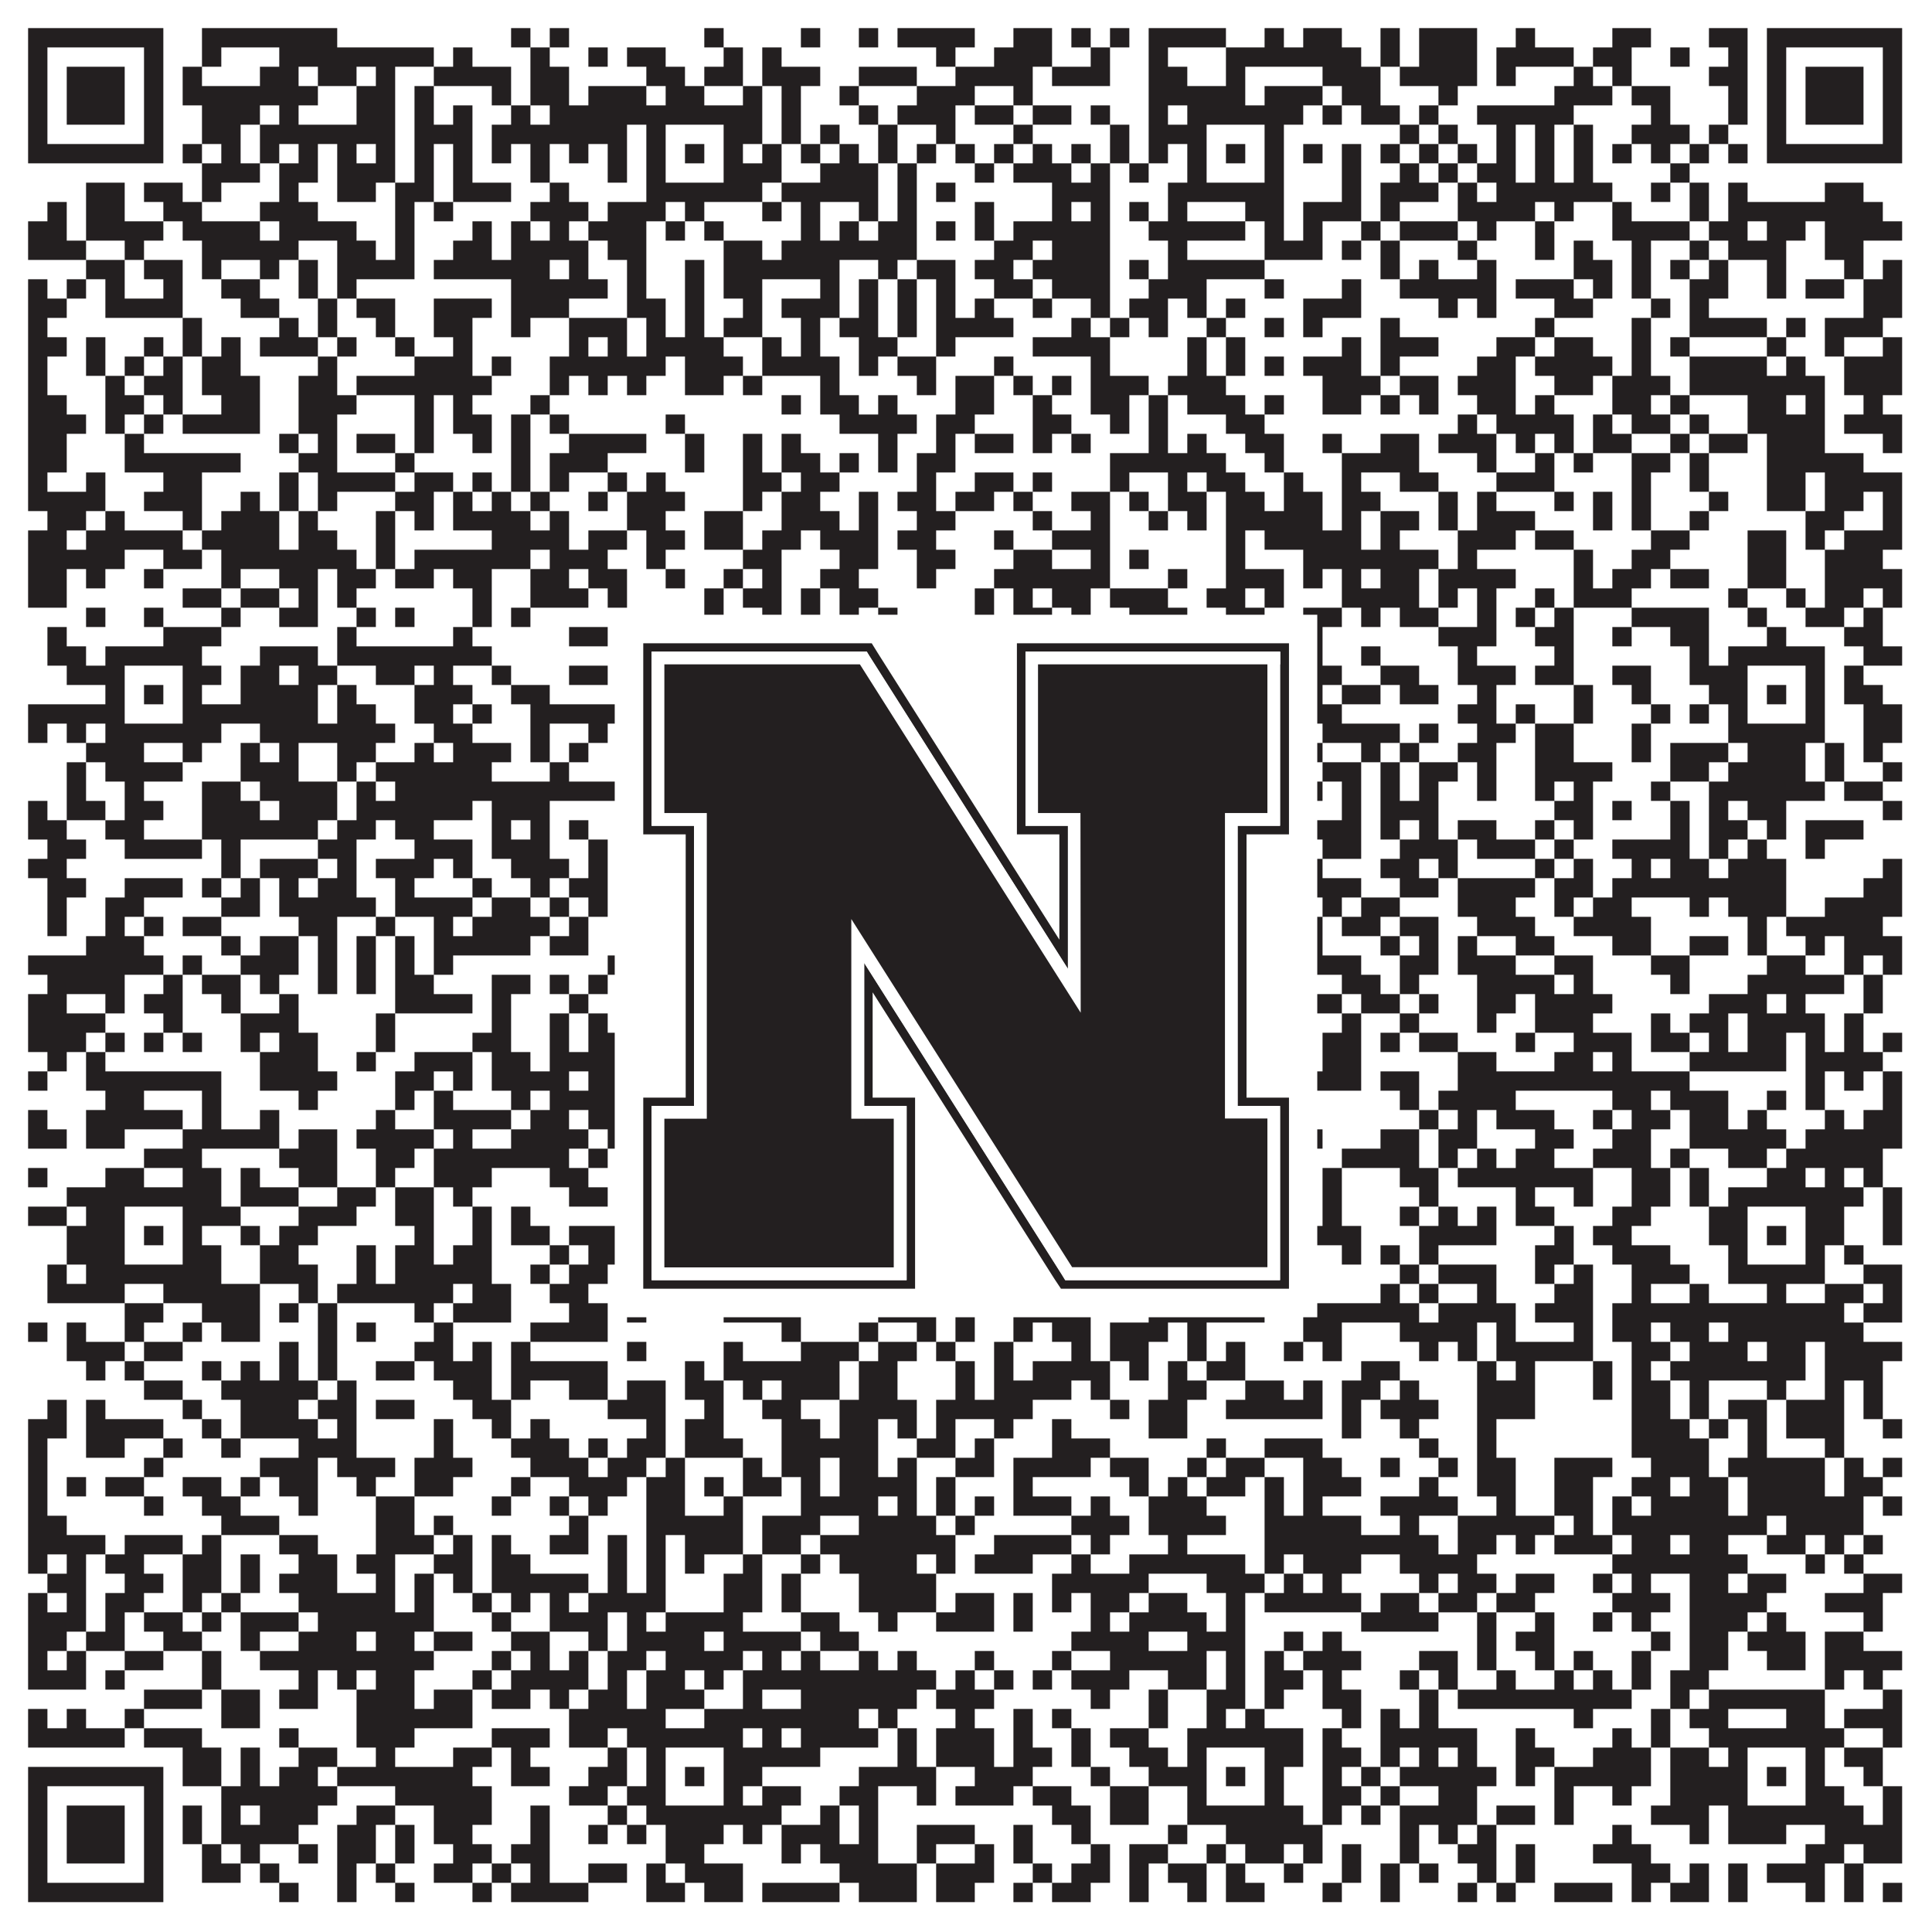
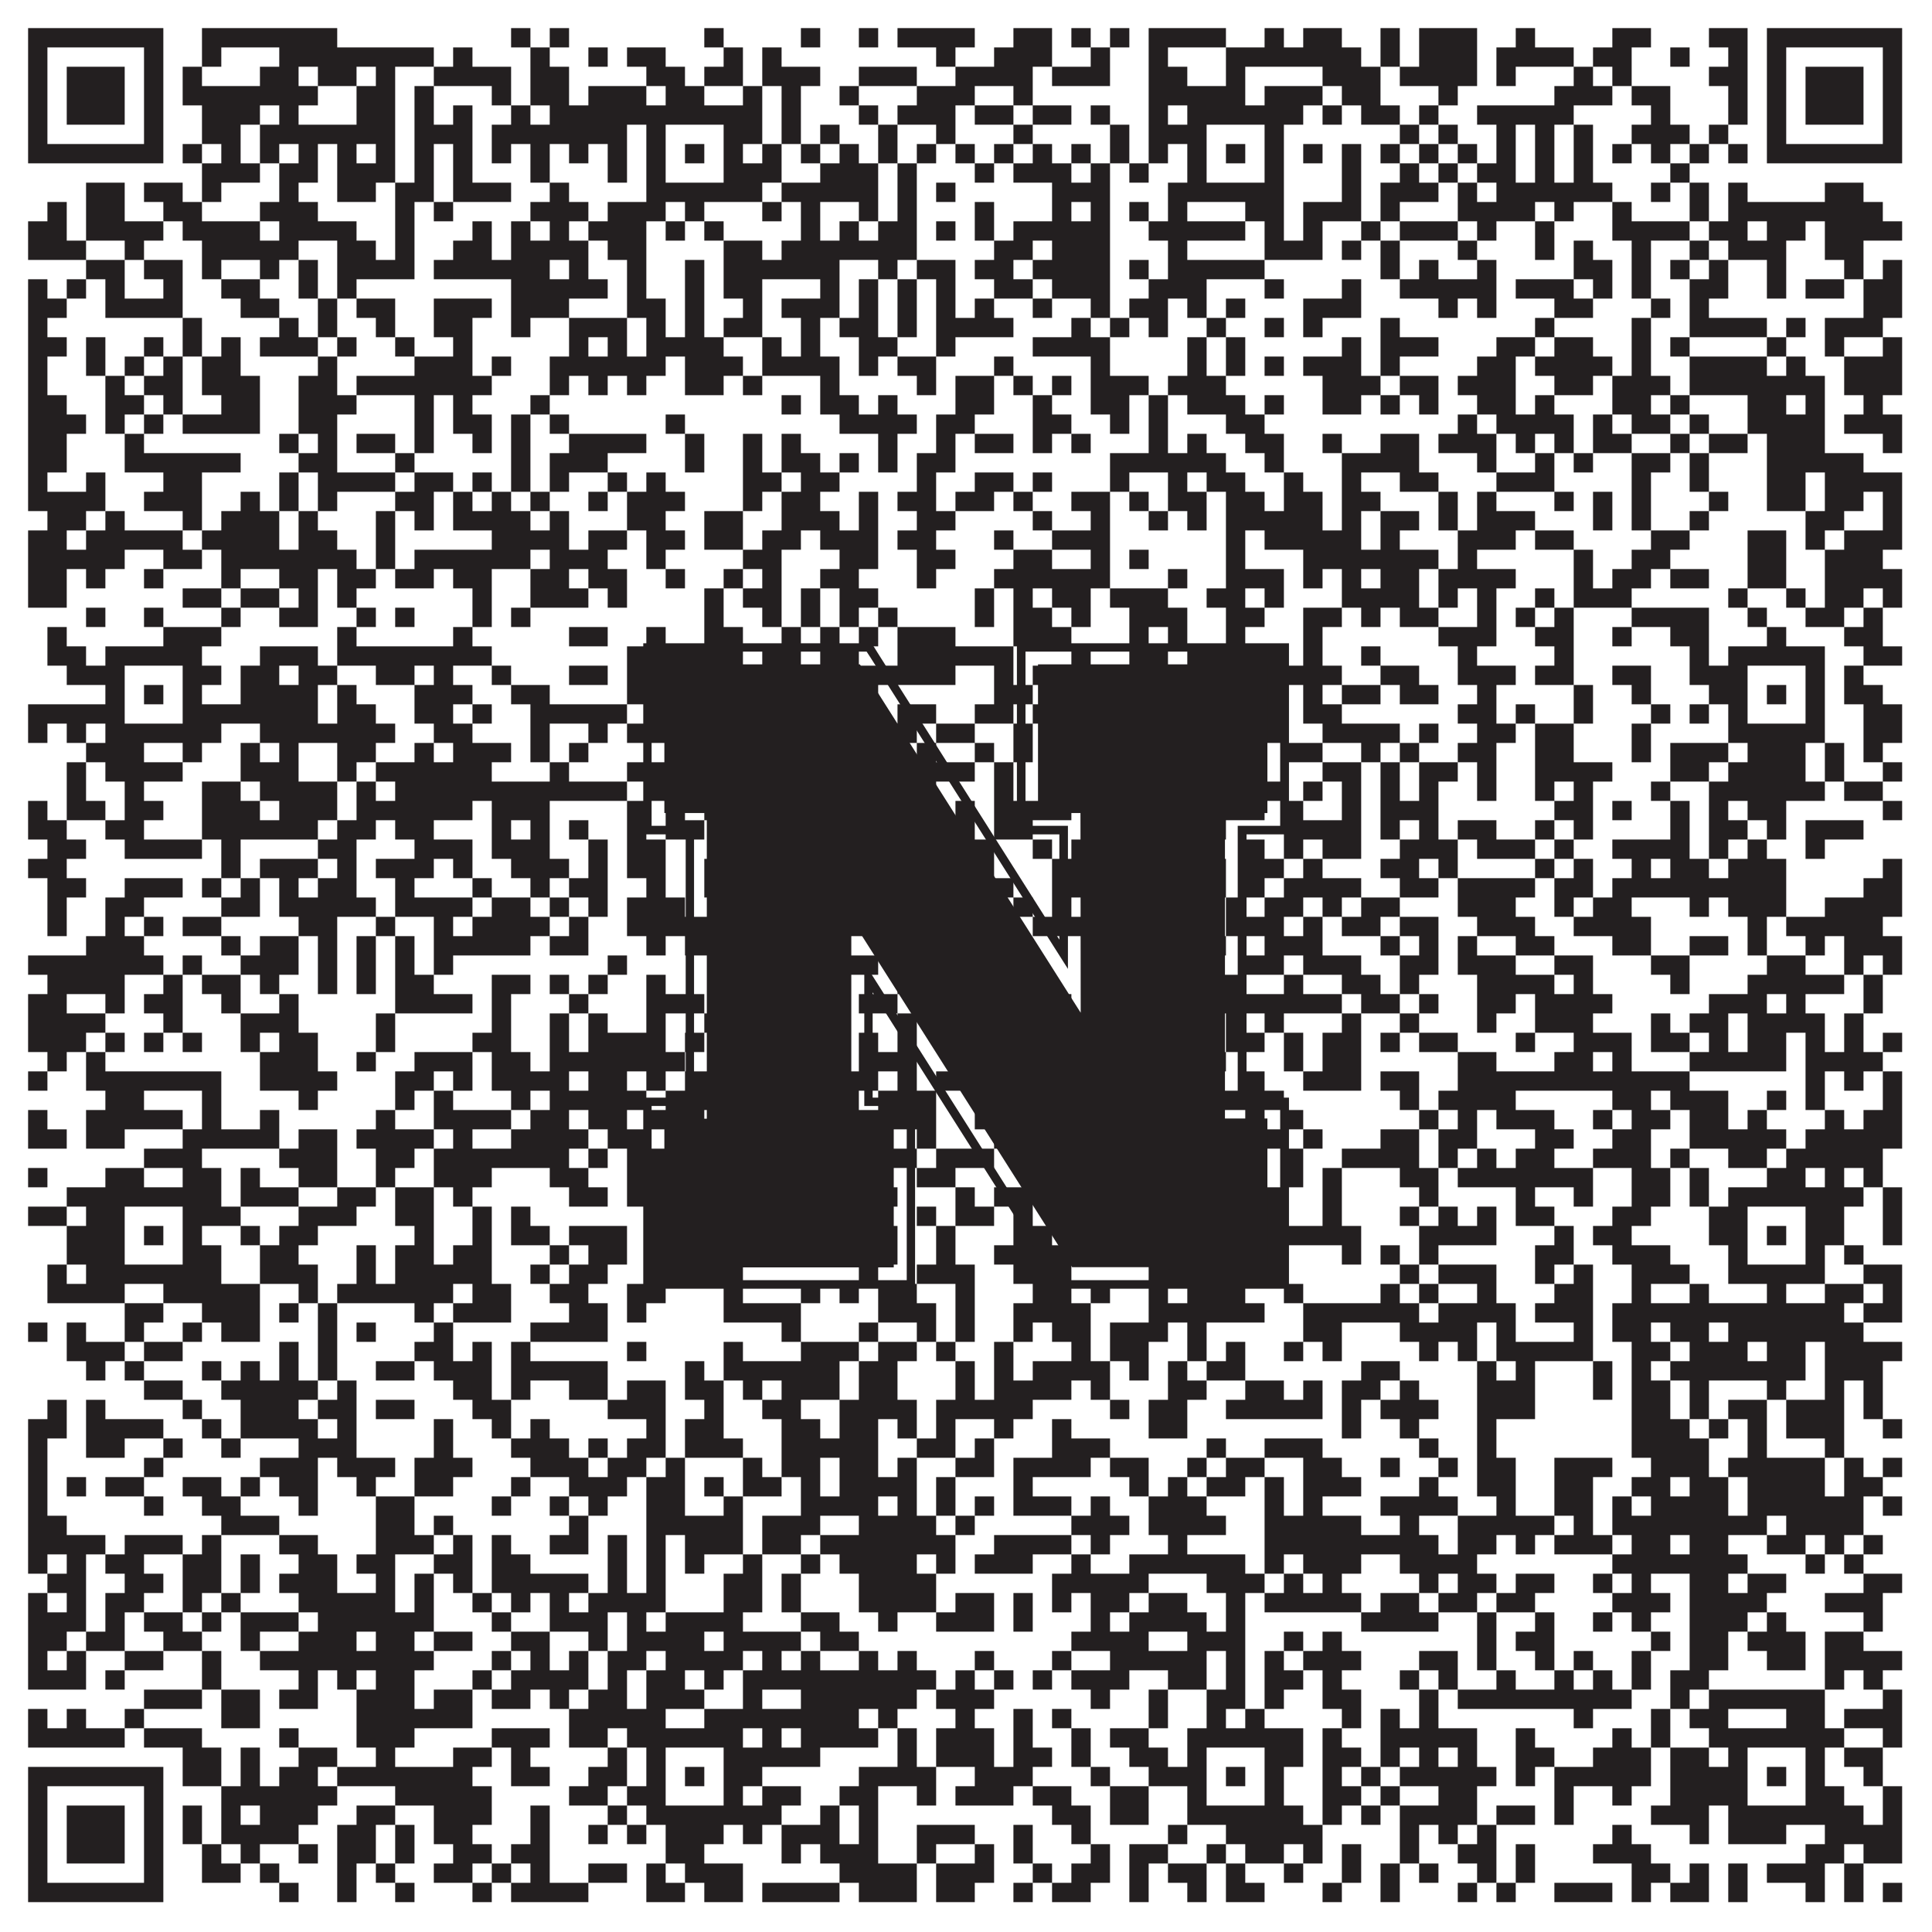
<svg xmlns="http://www.w3.org/2000/svg" version="1.1" width="1100px" height="1100px" viewBox="0 0 1100 1100">
-   <rect x="0" y="0" width="1100" height="1100" fill="#ffffff" fill-opacity="1" />
  <path fill="#231f20" fill-opacity="1" d="M16,16L93,16L93,27L16,27ZM115,16L192,16L192,27L115,27ZM291,16L302,16L302,27L291,27ZM313,16L324,16L324,27L313,27ZM401,16L412,16L412,27L401,27ZM456,16L467,16L467,27L456,27ZM489,16L500,16L500,27L489,27ZM511,16L555,16L555,27L511,27ZM577,16L599,16L599,27L577,27ZM610,16L621,16L621,27L610,27ZM632,16L643,16L643,27L632,27ZM654,16L698,16L698,27L654,27ZM720,16L731,16L731,27L720,27ZM742,16L764,16L764,27L742,27ZM786,16L797,16L797,27L786,27ZM808,16L841,16L841,27L808,27ZM863,16L874,16L874,27L863,27ZM918,16L940,16L940,27L918,27ZM973,16L995,16L995,27L973,27ZM1006,16L1083,16L1083,27L1006,27ZM16,27L27,27L27,38L16,38ZM82,27L93,27L93,38L82,38ZM115,27L126,27L126,38L115,38ZM159,27L247,27L247,38L159,38ZM258,27L269,27L269,38L258,38ZM302,27L313,27L313,38L302,38ZM335,27L346,27L346,38L335,38ZM357,27L379,27L379,38L357,38ZM412,27L423,27L423,38L412,38ZM434,27L445,27L445,38L434,38ZM533,27L544,27L544,38L533,38ZM566,27L599,27L599,38L566,38ZM621,27L632,27L632,38L621,38ZM654,27L665,27L665,38L654,38ZM698,27L775,27L775,38L698,38ZM786,27L797,27L797,38L786,38ZM808,27L841,27L841,38L808,38ZM852,27L896,27L896,38L852,38ZM907,27L929,27L929,38L907,38ZM951,27L962,27L962,38L951,38ZM984,27L995,27L995,38L984,38ZM1006,27L1017,27L1017,38L1006,38ZM1072,27L1083,27L1083,38L1072,38ZM16,38L27,38L27,49L16,49ZM38,38L71,38L71,49L38,49ZM82,38L93,38L93,49L82,49ZM104,38L115,38L115,49L104,49ZM148,38L170,38L170,49L148,49ZM181,38L203,38L203,49L181,49ZM214,38L225,38L225,49L214,49ZM247,38L291,38L291,49L247,49ZM302,38L324,38L324,49L302,49ZM368,38L390,38L390,49L368,49ZM401,38L423,38L423,49L401,49ZM434,38L467,38L467,49L434,49ZM489,38L522,38L522,49L489,49ZM544,38L588,38L588,49L544,49ZM599,38L632,38L632,49L599,49ZM654,38L676,38L676,49L654,49ZM698,38L709,38L709,49L698,49ZM753,38L786,38L786,49L753,49ZM797,38L841,38L841,49L797,49ZM852,38L863,38L863,49L852,49ZM896,38L907,38L907,49L896,49ZM918,38L929,38L929,49L918,49ZM973,38L995,38L995,49L973,49ZM1006,38L1017,38L1017,49L1006,49ZM1028,38L1061,38L1061,49L1028,49ZM1072,38L1083,38L1083,49L1072,49ZM16,49L27,49L27,60L16,60ZM38,49L71,49L71,60L38,60ZM82,49L93,49L93,60L82,60ZM104,49L181,49L181,60L104,60ZM203,49L225,49L225,60L203,60ZM236,49L247,49L247,60L236,60ZM280,49L291,49L291,60L280,60ZM302,49L324,49L324,60L302,60ZM335,49L368,49L368,60L335,60ZM379,49L401,49L401,60L379,60ZM423,49L434,49L434,60L423,60ZM445,49L456,49L456,60L445,60ZM478,49L489,49L489,60L478,60ZM522,49L555,49L555,60L522,60ZM577,49L588,49L588,60L577,60ZM654,49L709,49L709,60L654,60ZM720,49L753,49L753,60L720,60ZM764,49L786,49L786,60L764,60ZM819,49L830,49L830,60L819,60ZM885,49L918,49L918,60L885,60ZM929,49L951,49L951,60L929,60ZM984,49L995,49L995,60L984,60ZM1006,49L1017,49L1017,60L1006,60ZM1028,49L1061,49L1061,60L1028,60ZM1072,49L1083,49L1083,60L1072,60ZM16,60L27,60L27,71L16,71ZM38,60L71,60L71,71L38,71ZM82,60L93,60L93,71L82,71ZM115,60L148,60L148,71L115,71ZM159,60L170,60L170,71L159,71ZM203,60L225,60L225,71L203,71ZM236,60L247,60L247,71L236,71ZM258,60L269,60L269,71L258,71ZM291,60L302,60L302,71L291,71ZM313,60L434,60L434,71L313,71ZM445,60L456,60L456,71L445,71ZM489,60L500,60L500,71L489,71ZM511,60L544,60L544,71L511,71ZM555,60L577,60L577,71L555,71ZM588,60L610,60L610,71L588,71ZM621,60L632,60L632,71L621,71ZM654,60L665,60L665,71L654,71ZM676,60L742,60L742,71L676,71ZM753,60L764,60L764,71L753,71ZM775,60L797,60L797,71L775,71ZM808,60L819,60L819,71L808,71ZM841,60L896,60L896,71L841,71ZM940,60L951,60L951,71L940,71ZM984,60L995,60L995,71L984,71ZM1006,60L1017,60L1017,71L1006,71ZM1028,60L1061,60L1061,71L1028,71ZM1072,60L1083,60L1083,71L1072,71ZM16,71L27,71L27,82L16,82ZM82,71L93,71L93,82L82,82ZM115,71L137,71L137,82L115,82ZM148,71L225,71L225,82L148,82ZM236,71L269,71L269,82L236,82ZM280,71L357,71L357,82L280,82ZM368,71L379,71L379,82L368,82ZM412,71L434,71L434,82L412,82ZM445,71L456,71L456,82L445,82ZM467,71L478,71L478,82L467,82ZM500,71L511,71L511,82L500,82ZM533,71L544,71L544,82L533,82ZM577,71L588,71L588,82L577,82ZM632,71L643,71L643,82L632,82ZM654,71L687,71L687,82L654,82ZM720,71L731,71L731,82L720,82ZM797,71L808,71L808,82L797,82ZM819,71L830,71L830,82L819,82ZM852,71L863,71L863,82L852,82ZM874,71L885,71L885,82L874,82ZM896,71L907,71L907,82L896,82ZM929,71L962,71L962,82L929,82ZM973,71L984,71L984,82L973,82ZM1006,71L1017,71L1017,82L1006,82ZM1072,71L1083,71L1083,82L1072,82ZM16,82L93,82L93,93L16,93ZM104,82L115,82L115,93L104,93ZM126,82L137,82L137,93L126,93ZM148,82L159,82L159,93L148,93ZM170,82L181,82L181,93L170,93ZM192,82L203,82L203,93L192,93ZM214,82L225,82L225,93L214,93ZM236,82L247,82L247,93L236,93ZM258,82L269,82L269,93L258,93ZM280,82L291,82L291,93L280,93ZM302,82L313,82L313,93L302,93ZM324,82L335,82L335,93L324,93ZM346,82L357,82L357,93L346,93ZM368,82L379,82L379,93L368,93ZM390,82L401,82L401,93L390,93ZM412,82L423,82L423,93L412,93ZM434,82L445,82L445,93L434,93ZM456,82L467,82L467,93L456,93ZM478,82L489,82L489,93L478,93ZM500,82L511,82L511,93L500,93ZM522,82L533,82L533,93L522,93ZM544,82L555,82L555,93L544,93ZM566,82L577,82L577,93L566,93ZM588,82L599,82L599,93L588,93ZM610,82L621,82L621,93L610,93ZM632,82L643,82L643,93L632,93ZM654,82L665,82L665,93L654,93ZM676,82L687,82L687,93L676,93ZM698,82L709,82L709,93L698,93ZM720,82L731,82L731,93L720,93ZM742,82L753,82L753,93L742,93ZM764,82L775,82L775,93L764,93ZM786,82L797,82L797,93L786,93ZM808,82L819,82L819,93L808,93ZM830,82L841,82L841,93L830,93ZM852,82L863,82L863,93L852,93ZM874,82L885,82L885,93L874,93ZM896,82L907,82L907,93L896,93ZM918,82L929,82L929,93L918,93ZM940,82L951,82L951,93L940,93ZM962,82L973,82L973,93L962,93ZM984,82L995,82L995,93L984,93ZM1006,82L1083,82L1083,93L1006,93ZM115,93L148,93L148,104L115,104ZM159,93L181,93L181,104L159,104ZM192,93L225,93L225,104L192,104ZM236,93L247,93L247,104L236,104ZM258,93L269,93L269,104L258,104ZM302,93L313,93L313,104L302,104ZM346,93L357,93L357,104L346,104ZM368,93L379,93L379,104L368,104ZM412,93L445,93L445,104L412,104ZM467,93L500,93L500,104L467,104ZM511,93L522,93L522,104L511,104ZM555,93L566,93L566,104L555,104ZM577,93L610,93L610,104L577,104ZM621,93L632,93L632,104L621,104ZM643,93L654,93L654,104L643,104ZM676,93L687,93L687,104L676,104ZM720,93L731,93L731,104L720,104ZM764,93L775,93L775,104L764,104ZM797,93L808,93L808,104L797,104ZM819,93L830,93L830,104L819,104ZM841,93L863,93L863,104L841,104ZM874,93L885,93L885,104L874,104ZM896,93L907,93L907,104L896,104ZM951,93L962,93L962,104L951,104ZM49,104L71,104L71,115L49,115ZM82,104L104,104L104,115L82,115ZM115,104L126,104L126,115L115,115ZM159,104L170,104L170,115L159,115ZM192,104L214,104L214,115L192,115ZM225,104L247,104L247,115L225,115ZM258,104L291,104L291,115L258,115ZM313,104L324,104L324,115L313,115ZM368,104L434,104L434,115L368,115ZM445,104L500,104L500,115L445,115ZM511,104L522,104L522,115L511,115ZM533,104L544,104L544,115L533,115ZM599,104L632,104L632,115L599,115ZM665,104L731,104L731,115L665,115ZM764,104L775,104L775,115L764,115ZM786,104L819,104L819,115L786,115ZM830,104L841,104L841,115L830,115ZM852,104L918,104L918,115L852,115ZM940,104L951,104L951,115L940,115ZM962,104L973,104L973,115L962,115ZM984,104L995,104L995,115L984,115ZM1039,104L1061,104L1061,115L1039,115ZM27,115L38,115L38,126L27,126ZM49,115L71,115L71,126L49,126ZM93,115L115,115L115,126L93,126ZM148,115L181,115L181,126L148,126ZM225,115L236,115L236,126L225,126ZM247,115L258,115L258,126L247,126ZM302,115L335,115L335,126L302,126ZM346,115L379,115L379,126L346,126ZM390,115L401,115L401,126L390,126ZM434,115L445,115L445,126L434,126ZM456,115L467,115L467,126L456,126ZM489,115L500,115L500,126L489,126ZM511,115L522,115L522,126L511,126ZM555,115L566,115L566,126L555,126ZM599,115L610,115L610,126L599,126ZM621,115L632,115L632,126L621,126ZM643,115L654,115L654,126L643,126ZM665,115L676,115L676,126L665,126ZM709,115L731,115L731,126L709,126ZM742,115L775,115L775,126L742,126ZM786,115L797,115L797,126L786,126ZM830,115L874,115L874,126L830,126ZM885,115L896,115L896,126L885,126ZM918,115L929,115L929,126L918,126ZM962,115L973,115L973,126L962,126ZM984,115L1072,115L1072,126L984,126ZM16,126L38,126L38,137L16,137ZM49,126L93,126L93,137L49,137ZM104,126L148,126L148,137L104,137ZM159,126L203,126L203,137L159,137ZM225,126L236,126L236,137L225,137ZM269,126L280,126L280,137L269,137ZM291,126L302,126L302,137L291,137ZM313,126L324,126L324,137L313,137ZM335,126L368,126L368,137L335,137ZM379,126L390,126L390,137L379,137ZM401,126L412,126L412,137L401,137ZM456,126L467,126L467,137L456,137ZM478,126L489,126L489,137L478,137ZM500,126L522,126L522,137L500,137ZM533,126L544,126L544,137L533,137ZM555,126L566,126L566,137L555,137ZM577,126L632,126L632,137L577,137ZM654,126L709,126L709,137L654,137ZM720,126L731,126L731,137L720,137ZM742,126L753,126L753,137L742,137ZM775,126L786,126L786,137L775,137ZM797,126L830,126L830,137L797,137ZM841,126L852,126L852,137L841,137ZM874,126L885,126L885,137L874,137ZM918,126L962,126L962,137L918,137ZM973,126L995,126L995,137L973,137ZM1006,126L1028,126L1028,137L1006,137ZM1039,126L1083,126L1083,137L1039,137ZM16,137L49,137L49,148L16,148ZM71,137L82,137L82,148L71,148ZM115,137L170,137L170,148L115,148ZM192,137L214,137L214,148L192,148ZM225,137L236,137L236,148L225,148ZM258,137L280,137L280,148L258,148ZM291,137L335,137L335,148L291,148ZM346,137L368,137L368,148L346,148ZM412,137L434,137L434,148L412,148ZM445,137L522,137L522,148L445,148ZM566,137L588,137L588,148L566,148ZM599,137L632,137L632,148L599,148ZM665,137L676,137L676,148L665,148ZM720,137L753,137L753,148L720,148ZM764,137L775,137L775,148L764,148ZM786,137L797,137L797,148L786,148ZM830,137L841,137L841,148L830,148ZM874,137L885,137L885,148L874,148ZM896,137L907,137L907,148L896,148ZM929,137L940,137L940,148L929,148ZM962,137L973,137L973,148L962,148ZM984,137L1017,137L1017,148L984,148ZM1039,137L1061,137L1061,148L1039,148ZM49,148L71,148L71,159L49,159ZM82,148L104,148L104,159L82,159ZM115,148L126,148L126,159L115,159ZM148,148L159,148L159,159L148,159ZM170,148L181,148L181,159L170,159ZM192,148L236,148L236,159L192,159ZM247,148L313,148L313,159L247,159ZM324,148L335,148L335,159L324,159ZM357,148L368,148L368,159L357,159ZM390,148L401,148L401,159L390,159ZM412,148L478,148L478,159L412,159ZM500,148L511,148L511,159L500,159ZM522,148L544,148L544,159L522,159ZM555,148L577,148L577,159L555,159ZM588,148L632,148L632,159L588,159ZM643,148L654,148L654,159L643,159ZM665,148L720,148L720,159L665,159ZM786,148L797,148L797,159L786,159ZM808,148L819,148L819,159L808,159ZM841,148L852,148L852,159L841,159ZM896,148L918,148L918,159L896,159ZM929,148L940,148L940,159L929,159ZM951,148L962,148L962,159L951,159ZM973,148L984,148L984,159L973,159ZM1006,148L1017,148L1017,159L1006,159ZM1050,148L1061,148L1061,159L1050,159ZM1072,148L1083,148L1083,159L1072,159ZM16,159L27,159L27,170L16,170ZM38,159L49,159L49,170L38,170ZM60,159L71,159L71,170L60,170ZM93,159L104,159L104,170L93,170ZM126,159L148,159L148,170L126,170ZM170,159L181,159L181,170L170,170ZM192,159L203,159L203,170L192,170ZM291,159L346,159L346,170L291,170ZM357,159L368,159L368,170L357,170ZM390,159L401,159L401,170L390,170ZM412,159L434,159L434,170L412,170ZM467,159L478,159L478,170L467,170ZM489,159L500,159L500,170L489,170ZM511,159L522,159L522,170L511,170ZM533,159L544,159L544,170L533,170ZM566,159L588,159L588,170L566,170ZM599,159L632,159L632,170L599,170ZM654,159L687,159L687,170L654,170ZM720,159L731,159L731,170L720,170ZM764,159L775,159L775,170L764,170ZM797,159L852,159L852,170L797,170ZM863,159L896,159L896,170L863,170ZM907,159L918,159L918,170L907,170ZM929,159L940,159L940,170L929,170ZM962,159L984,159L984,170L962,170ZM1006,159L1017,159L1017,170L1006,170ZM1028,159L1050,159L1050,170L1028,170ZM1061,159L1083,159L1083,170L1061,170ZM16,170L38,170L38,181L16,181ZM60,170L104,170L104,181L60,181ZM137,170L159,170L159,181L137,181ZM181,170L192,170L192,181L181,181ZM203,170L225,170L225,181L203,181ZM247,170L280,170L280,181L247,181ZM291,170L324,170L324,181L291,181ZM357,170L379,170L379,181L357,181ZM390,170L401,170L401,181L390,181ZM423,170L434,170L434,181L423,181ZM445,170L478,170L478,181L445,181ZM489,170L500,170L500,181L489,181ZM511,170L522,170L522,181L511,181ZM533,170L544,170L544,181L533,181ZM555,170L566,170L566,181L555,181ZM588,170L599,170L599,181L588,181ZM621,170L632,170L632,181L621,181ZM643,170L665,170L665,181L643,181ZM676,170L687,170L687,181L676,181ZM698,170L709,170L709,181L698,181ZM742,170L775,170L775,181L742,181ZM819,170L830,170L830,181L819,181ZM841,170L852,170L852,181L841,181ZM885,170L907,170L907,181L885,181ZM940,170L951,170L951,181L940,181ZM962,170L973,170L973,181L962,181ZM1061,170L1083,170L1083,181L1061,181ZM16,181L27,181L27,192L16,192ZM104,181L115,181L115,192L104,192ZM159,181L170,181L170,192L159,192ZM181,181L192,181L192,192L181,192ZM214,181L225,181L225,192L214,192ZM247,181L269,181L269,192L247,192ZM291,181L302,181L302,192L291,192ZM324,181L357,181L357,192L324,192ZM368,181L379,181L379,192L368,192ZM390,181L401,181L401,192L390,192ZM412,181L434,181L434,192L412,192ZM456,181L467,181L467,192L456,192ZM478,181L500,181L500,192L478,192ZM511,181L522,181L522,192L511,192ZM533,181L577,181L577,192L533,192ZM610,181L621,181L621,192L610,192ZM632,181L643,181L643,192L632,192ZM654,181L665,181L665,192L654,192ZM687,181L698,181L698,192L687,192ZM720,181L731,181L731,192L720,192ZM742,181L753,181L753,192L742,192ZM786,181L797,181L797,192L786,192ZM874,181L885,181L885,192L874,192ZM929,181L940,181L940,192L929,192ZM962,181L1006,181L1006,192L962,192ZM1017,181L1028,181L1028,192L1017,192ZM1039,181L1072,181L1072,192L1039,192ZM16,192L38,192L38,203L16,203ZM49,192L60,192L60,203L49,203ZM82,192L93,192L93,203L82,203ZM104,192L115,192L115,203L104,203ZM126,192L137,192L137,203L126,203ZM148,192L181,192L181,203L148,203ZM192,192L203,192L203,203L192,203ZM225,192L236,192L236,203L225,203ZM258,192L269,192L269,203L258,203ZM324,192L335,192L335,203L324,203ZM346,192L357,192L357,203L346,203ZM368,192L412,192L412,203L368,203ZM434,192L445,192L445,203L434,203ZM456,192L467,192L467,203L456,203ZM489,192L511,192L511,203L489,203ZM533,192L544,192L544,203L533,203ZM588,192L632,192L632,203L588,203ZM676,192L687,192L687,203L676,203ZM698,192L709,192L709,203L698,203ZM764,192L775,192L775,203L764,203ZM786,192L819,192L819,203L786,203ZM852,192L874,192L874,203L852,203ZM885,192L907,192L907,203L885,203ZM929,192L940,192L940,203L929,203ZM951,192L962,192L962,203L951,203ZM1006,192L1017,192L1017,203L1006,203ZM1039,192L1050,192L1050,203L1039,203ZM1072,192L1083,192L1083,203L1072,203ZM16,203L27,203L27,214L16,214ZM49,203L60,203L60,214L49,214ZM71,203L82,203L82,214L71,214ZM93,203L104,203L104,214L93,214ZM115,203L137,203L137,214L115,214ZM181,203L192,203L192,214L181,214ZM236,203L269,203L269,214L236,214ZM280,203L291,203L291,214L280,214ZM313,203L379,203L379,214L313,214ZM390,203L423,203L423,214L390,214ZM434,203L478,203L478,214L434,214ZM489,203L500,203L500,214L489,214ZM511,203L533,203L533,214L511,214ZM566,203L577,203L577,214L566,214ZM621,203L632,203L632,214L621,214ZM676,203L687,203L687,214L676,214ZM698,203L709,203L709,214L698,214ZM720,203L731,203L731,214L720,214ZM742,203L775,203L775,214L742,214ZM786,203L797,203L797,214L786,214ZM841,203L863,203L863,214L841,214ZM874,203L918,203L918,214L874,214ZM929,203L940,203L940,214L929,214ZM962,203L1006,203L1006,214L962,214ZM1017,203L1028,203L1028,214L1017,214ZM1050,203L1083,203L1083,214L1050,214ZM16,214L27,214L27,225L16,225ZM60,214L71,214L71,225L60,225ZM82,214L104,214L104,225L82,225ZM115,214L148,214L148,225L115,225ZM170,214L192,214L192,225L170,225ZM203,214L280,214L280,225L203,225ZM313,214L324,214L324,225L313,225ZM335,214L346,214L346,225L335,225ZM357,214L368,214L368,225L357,225ZM390,214L412,214L412,225L390,225ZM423,214L434,214L434,225L423,225ZM467,214L478,214L478,225L467,225ZM522,214L533,214L533,225L522,225ZM544,214L566,214L566,225L544,225ZM577,214L588,214L588,225L577,225ZM599,214L610,214L610,225L599,225ZM621,214L654,214L654,225L621,225ZM665,214L698,214L698,225L665,225ZM753,214L786,214L786,225L753,225ZM797,214L819,214L819,225L797,225ZM830,214L863,214L863,225L830,225ZM885,214L907,214L907,225L885,225ZM918,214L951,214L951,225L918,225ZM962,214L1039,214L1039,225L962,225ZM1050,214L1083,214L1083,225L1050,225ZM16,225L38,225L38,236L16,236ZM60,225L82,225L82,236L60,236ZM93,225L104,225L104,236L93,236ZM126,225L148,225L148,236L126,236ZM170,225L203,225L203,236L170,236ZM236,225L247,225L247,236L236,236ZM258,225L269,225L269,236L258,236ZM302,225L313,225L313,236L302,236ZM445,225L456,225L456,236L445,236ZM467,225L489,225L489,236L467,236ZM500,225L511,225L511,236L500,236ZM544,225L566,225L566,236L544,236ZM588,225L599,225L599,236L588,236ZM621,225L643,225L643,236L621,236ZM654,225L665,225L665,236L654,236ZM676,225L709,225L709,236L676,236ZM720,225L731,225L731,236L720,236ZM753,225L775,225L775,236L753,236ZM786,225L797,225L797,236L786,236ZM808,225L819,225L819,236L808,236ZM841,225L863,225L863,236L841,236ZM874,225L885,225L885,236L874,236ZM918,225L940,225L940,236L918,236ZM951,225L962,225L962,236L951,236ZM995,225L1017,225L1017,236L995,236ZM1028,225L1039,225L1039,236L1028,236ZM1061,225L1072,225L1072,236L1061,236ZM16,236L49,236L49,247L16,247ZM60,236L71,236L71,247L60,247ZM82,236L93,236L93,247L82,247ZM104,236L148,236L148,247L104,247ZM170,236L192,236L192,247L170,247ZM236,236L247,236L247,247L236,247ZM258,236L280,236L280,247L258,247ZM291,236L302,236L302,247L291,247ZM313,236L324,236L324,247L313,247ZM379,236L390,236L390,247L379,247ZM478,236L522,236L522,247L478,247ZM533,236L555,236L555,247L533,247ZM588,236L610,236L610,247L588,247ZM632,236L643,236L643,247L632,247ZM654,236L665,236L665,247L654,247ZM698,236L720,236L720,247L698,247ZM830,236L841,236L841,247L830,247ZM852,236L896,236L896,247L852,247ZM907,236L918,236L918,247L907,247ZM929,236L951,236L951,247L929,247ZM962,236L973,236L973,247L962,247ZM995,236L1039,236L1039,247L995,247ZM1050,236L1083,236L1083,247L1050,247ZM16,247L38,247L38,258L16,258ZM71,247L82,247L82,258L71,258ZM159,247L170,247L170,258L159,258ZM181,247L192,247L192,258L181,258ZM203,247L225,247L225,258L203,258ZM236,247L247,247L247,258L236,258ZM269,247L280,247L280,258L269,258ZM291,247L302,247L302,258L291,258ZM324,247L368,247L368,258L324,258ZM390,247L401,247L401,258L390,258ZM423,247L434,247L434,258L423,258ZM445,247L456,247L456,258L445,258ZM500,247L511,247L511,258L500,258ZM533,247L544,247L544,258L533,258ZM555,247L577,247L577,258L555,258ZM588,247L599,247L599,258L588,258ZM610,247L621,247L621,258L610,258ZM654,247L665,247L665,258L654,258ZM676,247L687,247L687,258L676,258ZM709,247L731,247L731,258L709,258ZM753,247L764,247L764,258L753,258ZM786,247L808,247L808,258L786,258ZM819,247L852,247L852,258L819,258ZM863,247L874,247L874,258L863,258ZM885,247L896,247L896,258L885,258ZM907,247L929,247L929,258L907,258ZM951,247L962,247L962,258L951,258ZM973,247L995,247L995,258L973,258ZM1006,247L1039,247L1039,258L1006,258ZM1072,247L1083,247L1083,258L1072,258ZM16,258L38,258L38,269L16,269ZM71,258L137,258L137,269L71,269ZM170,258L192,258L192,269L170,269ZM225,258L236,258L236,269L225,269ZM291,258L302,258L302,269L291,269ZM313,258L346,258L346,269L313,269ZM390,258L401,258L401,269L390,269ZM423,258L434,258L434,269L423,269ZM445,258L467,258L467,269L445,269ZM478,258L489,258L489,269L478,269ZM500,258L511,258L511,269L500,269ZM522,258L544,258L544,269L522,269ZM632,258L698,258L698,269L632,269ZM720,258L731,258L731,269L720,269ZM764,258L808,258L808,269L764,269ZM841,258L852,258L852,269L841,269ZM874,258L885,258L885,269L874,269ZM896,258L907,258L907,269L896,269ZM929,258L951,258L951,269L929,269ZM962,258L973,258L973,269L962,269ZM1006,258L1061,258L1061,269L1006,269ZM16,269L27,269L27,280L16,280ZM49,269L60,269L60,280L49,280ZM93,269L115,269L115,280L93,280ZM159,269L170,269L170,280L159,280ZM181,269L225,269L225,280L181,280ZM236,269L258,269L258,280L236,280ZM269,269L280,269L280,280L269,280ZM291,269L302,269L302,280L291,280ZM313,269L324,269L324,280L313,280ZM346,269L357,269L357,280L346,280ZM368,269L379,269L379,280L368,280ZM423,269L445,269L445,280L423,280ZM456,269L478,269L478,280L456,280ZM522,269L533,269L533,280L522,280ZM555,269L577,269L577,280L555,280ZM588,269L599,269L599,280L588,280ZM632,269L643,269L643,280L632,280ZM665,269L676,269L676,280L665,280ZM687,269L709,269L709,280L687,280ZM731,269L742,269L742,280L731,280ZM764,269L775,269L775,280L764,280ZM797,269L819,269L819,280L797,280ZM852,269L885,269L885,280L852,280ZM929,269L940,269L940,280L929,280ZM962,269L973,269L973,280L962,280ZM1006,269L1028,269L1028,280L1006,280ZM1039,269L1083,269L1083,280L1039,280ZM16,280L60,280L60,291L16,291ZM82,280L115,280L115,291L82,291ZM137,280L148,280L148,291L137,291ZM159,280L170,280L170,291L159,291ZM181,280L192,280L192,291L181,291ZM225,280L247,280L247,291L225,291ZM258,280L269,280L269,291L258,291ZM280,280L291,280L291,291L280,291ZM302,280L313,280L313,291L302,291ZM335,280L346,280L346,291L335,291ZM357,280L390,280L390,291L357,291ZM423,280L434,280L434,291L423,291ZM445,280L467,280L467,291L445,291ZM489,280L500,280L500,291L489,291ZM511,280L533,280L533,291L511,291ZM544,280L566,280L566,291L544,291ZM577,280L588,280L588,291L577,291ZM610,280L632,280L632,291L610,291ZM643,280L654,280L654,291L643,291ZM665,280L687,280L687,291L665,291ZM698,280L720,280L720,291L698,291ZM731,280L753,280L753,291L731,291ZM764,280L786,280L786,291L764,291ZM819,280L830,280L830,291L819,291ZM841,280L852,280L852,291L841,291ZM885,280L896,280L896,291L885,291ZM907,280L918,280L918,291L907,291ZM929,280L940,280L940,291L929,291ZM973,280L984,280L984,291L973,291ZM1006,280L1028,280L1028,291L1006,291ZM1039,280L1061,280L1061,291L1039,291ZM1072,280L1083,280L1083,291L1072,291ZM27,291L49,291L49,302L27,302ZM60,291L71,291L71,302L60,302ZM104,291L115,291L115,302L104,302ZM126,291L159,291L159,302L126,302ZM170,291L181,291L181,302L170,302ZM214,291L225,291L225,302L214,302ZM236,291L247,291L247,302L236,302ZM258,291L302,291L302,302L258,302ZM313,291L324,291L324,302L313,302ZM357,291L379,291L379,302L357,302ZM401,291L423,291L423,302L401,302ZM445,291L478,291L478,302L445,302ZM489,291L500,291L500,302L489,302ZM522,291L544,291L544,302L522,302ZM588,291L599,291L599,302L588,302ZM621,291L632,291L632,302L621,302ZM654,291L665,291L665,302L654,302ZM676,291L687,291L687,302L676,302ZM698,291L753,291L753,302L698,302ZM764,291L775,291L775,302L764,302ZM786,291L808,291L808,302L786,302ZM819,291L830,291L830,302L819,302ZM841,291L874,291L874,302L841,302ZM907,291L918,291L918,302L907,302ZM929,291L940,291L940,302L929,302ZM962,291L973,291L973,302L962,302ZM1028,291L1050,291L1050,302L1028,302ZM1072,291L1083,291L1083,302L1072,302ZM16,302L38,302L38,313L16,313ZM49,302L104,302L104,313L49,313ZM115,302L159,302L159,313L115,313ZM170,302L192,302L192,313L170,313ZM214,302L225,302L225,313L214,313ZM280,302L324,302L324,313L280,313ZM335,302L357,302L357,313L335,313ZM368,302L390,302L390,313L368,313ZM401,302L423,302L423,313L401,313ZM434,302L456,302L456,313L434,313ZM467,302L500,302L500,313L467,313ZM511,302L533,302L533,313L511,313ZM566,302L577,302L577,313L566,313ZM599,302L632,302L632,313L599,313ZM698,302L709,302L709,313L698,313ZM720,302L775,302L775,313L720,313ZM786,302L797,302L797,313L786,313ZM830,302L863,302L863,313L830,313ZM874,302L896,302L896,313L874,313ZM940,302L962,302L962,313L940,313ZM995,302L1017,302L1017,313L995,313ZM1028,302L1039,302L1039,313L1028,313ZM1050,302L1083,302L1083,313L1050,313ZM16,313L71,313L71,324L16,324ZM93,313L115,313L115,324L93,324ZM126,313L203,313L203,324L126,324ZM214,313L225,313L225,324L214,324ZM236,313L302,313L302,324L236,324ZM313,313L346,313L346,324L313,324ZM368,313L379,313L379,324L368,324ZM423,313L445,313L445,324L423,324ZM478,313L500,313L500,324L478,324ZM522,313L544,313L544,324L522,324ZM577,313L599,313L599,324L577,324ZM621,313L632,313L632,324L621,324ZM643,313L654,313L654,324L643,324ZM698,313L709,313L709,324L698,324ZM742,313L819,313L819,324L742,324ZM830,313L841,313L841,324L830,324ZM896,313L907,313L907,324L896,324ZM929,313L951,313L951,324L929,324ZM995,313L1017,313L1017,324L995,324ZM1039,313L1072,313L1072,324L1039,324ZM16,324L38,324L38,335L16,335ZM49,324L60,324L60,335L49,335ZM82,324L93,324L93,335L82,335ZM126,324L137,324L137,335L126,335ZM159,324L181,324L181,335L159,335ZM192,324L214,324L214,335L192,335ZM225,324L247,324L247,335L225,335ZM258,324L280,324L280,335L258,335ZM302,324L324,324L324,335L302,335ZM335,324L357,324L357,335L335,335ZM379,324L390,324L390,335L379,335ZM412,324L423,324L423,335L412,335ZM434,324L445,324L445,335L434,335ZM467,324L489,324L489,335L467,335ZM522,324L533,324L533,335L522,335ZM566,324L632,324L632,335L566,335ZM665,324L676,324L676,335L665,335ZM698,324L731,324L731,335L698,335ZM742,324L753,324L753,335L742,335ZM764,324L775,324L775,335L764,335ZM786,324L808,324L808,335L786,335ZM819,324L863,324L863,335L819,335ZM896,324L907,324L907,335L896,335ZM918,324L940,324L940,335L918,335ZM951,324L973,324L973,335L951,335ZM995,324L1017,324L1017,335L995,335ZM1039,324L1083,324L1083,335L1039,335ZM16,335L38,335L38,346L16,346ZM104,335L126,335L126,346L104,346ZM137,335L159,335L159,346L137,346ZM170,335L181,335L181,346L170,346ZM192,335L203,335L203,346L192,346ZM269,335L280,335L280,346L269,346ZM302,335L335,335L335,346L302,346ZM346,335L357,335L357,346L346,346ZM401,335L412,335L412,346L401,346ZM423,335L445,335L445,346L423,346ZM456,335L467,335L467,346L456,346ZM478,335L500,335L500,346L478,346ZM555,335L566,335L566,346L555,346ZM577,335L588,335L588,346L577,346ZM599,335L621,335L621,346L599,346ZM632,335L665,335L665,346L632,346ZM687,335L709,335L709,346L687,346ZM720,335L731,335L731,346L720,346ZM764,335L808,335L808,346L764,346ZM819,335L830,335L830,346L819,346ZM841,335L852,335L852,346L841,346ZM874,335L885,335L885,346L874,346ZM896,335L929,335L929,346L896,346ZM984,335L995,335L995,346L984,346ZM1017,335L1028,335L1028,346L1017,346ZM1039,335L1061,335L1061,346L1039,346ZM1072,335L1083,335L1083,346L1072,346ZM49,346L60,346L60,357L49,357ZM82,346L93,346L93,357L82,357ZM126,346L137,346L137,357L126,357ZM159,346L181,346L181,357L159,357ZM203,346L214,346L214,357L203,357ZM225,346L236,346L236,357L225,357ZM269,346L280,346L280,357L269,357ZM291,346L302,346L302,357L291,357ZM401,346L412,346L412,357L401,357ZM434,346L445,346L445,357L434,357ZM456,346L467,346L467,357L456,357ZM478,346L489,346L489,357L478,357ZM500,346L511,346L511,357L500,357ZM555,346L566,346L566,357L555,357ZM577,346L599,346L599,357L577,357ZM610,346L621,346L621,357L610,357ZM643,346L676,346L676,357L643,357ZM698,346L720,346L720,357L698,357ZM742,346L764,346L764,357L742,357ZM775,346L786,346L786,357L775,357ZM797,346L819,346L819,357L797,357ZM841,346L852,346L852,357L841,357ZM863,346L874,346L874,357L863,357ZM885,346L896,346L896,357L885,357ZM929,346L973,346L973,357L929,357ZM995,346L1006,346L1006,357L995,357ZM1028,346L1050,346L1050,357L1028,357ZM1061,346L1072,346L1072,357L1061,357ZM27,357L38,357L38,368L27,368ZM93,357L126,357L126,368L93,368ZM192,357L203,357L203,368L192,368ZM258,357L269,357L269,368L258,368ZM324,357L346,357L346,368L324,368ZM368,357L379,357L379,368L368,368ZM401,357L423,357L423,368L401,368ZM445,357L456,357L456,368L445,368ZM467,357L478,357L478,368L467,368ZM489,357L500,357L500,368L489,368ZM511,357L544,357L544,368L511,368ZM577,357L610,357L610,368L577,368ZM643,357L654,357L654,368L643,368ZM665,357L676,357L676,368L665,368ZM698,357L709,357L709,368L698,368ZM742,357L753,357L753,368L742,368ZM819,357L852,357L852,368L819,368ZM874,357L896,357L896,368L874,368ZM918,357L929,357L929,368L918,368ZM951,357L973,357L973,368L951,368ZM1006,357L1017,357L1017,368L1006,368ZM1050,357L1072,357L1072,368L1050,368ZM27,368L49,368L49,379L27,379ZM60,368L115,368L115,379L60,379ZM148,368L181,368L181,379L148,379ZM192,368L280,368L280,379L192,379ZM357,368L423,368L423,379L357,379ZM434,368L456,368L456,379L434,379ZM467,368L489,368L489,379L467,379ZM511,368L577,368L577,379L511,379ZM610,368L621,368L621,379L610,379ZM643,368L665,368L665,379L643,379ZM676,368L731,368L731,379L676,379ZM742,368L753,368L753,379L742,379ZM775,368L786,368L786,379L775,379ZM830,368L841,368L841,379L830,379ZM885,368L896,368L896,379L885,379ZM962,368L973,368L973,379L962,379ZM984,368L1039,368L1039,379L984,379ZM1061,368L1083,368L1083,379L1061,379ZM38,379L71,379L71,390L38,390ZM104,379L126,379L126,390L104,390ZM137,379L159,379L159,390L137,390ZM170,379L192,379L192,390L170,390ZM214,379L236,379L236,390L214,390ZM247,379L258,379L258,390L247,390ZM280,379L291,379L291,390L280,390ZM324,379L346,379L346,390L324,390ZM357,379L379,379L379,390L357,390ZM412,379L423,379L423,390L412,390ZM434,379L445,379L445,390L434,390ZM456,379L478,379L478,390L456,390ZM489,379L544,379L544,390L489,390ZM566,379L577,379L577,390L566,390ZM588,379L599,379L599,390L588,390ZM610,379L643,379L643,390L610,390ZM665,379L687,379L687,390L665,390ZM720,379L764,379L764,390L720,390ZM786,379L808,379L808,390L786,390ZM830,379L863,379L863,390L830,390ZM874,379L896,379L896,390L874,390ZM918,379L940,379L940,390L918,390ZM962,379L995,379L995,390L962,390ZM1028,379L1039,379L1039,390L1028,390ZM1050,379L1061,379L1061,390L1050,390ZM60,390L71,390L71,401L60,401ZM82,390L93,390L93,401L82,401ZM104,390L115,390L115,401L104,401ZM137,390L181,390L181,401L137,401ZM192,390L203,390L203,401L192,401ZM236,390L269,390L269,401L236,401ZM291,390L313,390L313,401L291,401ZM357,390L379,390L379,401L357,401ZM390,390L401,390L401,401L390,401ZM412,390L445,390L445,401L412,401ZM467,390L500,390L500,401L467,401ZM566,390L588,390L588,401L566,401ZM599,390L621,390L621,401L599,401ZM632,390L643,390L643,401L632,401ZM676,390L687,390L687,401L676,401ZM698,390L709,390L709,401L698,401ZM720,390L731,390L731,401L720,401ZM742,390L753,390L753,401L742,401ZM764,390L786,390L786,401L764,401ZM797,390L819,390L819,401L797,401ZM841,390L852,390L852,401L841,401ZM896,390L907,390L907,401L896,401ZM929,390L940,390L940,401L929,401ZM973,390L995,390L995,401L973,401ZM1006,390L1017,390L1017,401L1006,401ZM1028,390L1039,390L1039,401L1028,401ZM1050,390L1072,390L1072,401L1050,401ZM16,401L71,401L71,412L16,412ZM104,401L181,401L181,412L104,412ZM192,401L214,401L214,412L192,412ZM236,401L258,401L258,412L236,412ZM269,401L280,401L280,412L269,412ZM302,401L357,401L357,412L302,412ZM368,401L379,401L379,412L368,412ZM412,401L445,401L445,412L412,412ZM456,401L467,401L467,412L456,412ZM478,401L489,401L489,412L478,412ZM511,401L533,401L533,412L511,412ZM555,401L577,401L577,412L555,412ZM588,401L610,401L610,412L588,412ZM643,401L654,401L654,412L643,412ZM676,401L687,401L687,412L676,412ZM720,401L731,401L731,412L720,412ZM742,401L764,401L764,412L742,412ZM830,401L852,401L852,412L830,412ZM863,401L874,401L874,412L863,412ZM896,401L907,401L907,412L896,412ZM940,401L951,401L951,412L940,412ZM962,401L973,401L973,412L962,412ZM984,401L995,401L995,412L984,412ZM1028,401L1039,401L1039,412L1028,412ZM1061,401L1083,401L1083,412L1061,412ZM16,412L27,412L27,423L16,423ZM38,412L49,412L49,423L38,423ZM60,412L126,412L126,423L60,423ZM148,412L225,412L225,423L148,423ZM247,412L269,412L269,423L247,423ZM302,412L313,412L313,423L302,423ZM335,412L346,412L346,423L335,423ZM357,412L456,412L456,423L357,423ZM478,412L489,412L489,423L478,423ZM500,412L522,412L522,423L500,423ZM533,412L555,412L555,423L533,423ZM577,412L588,412L588,423L577,423ZM610,412L621,412L621,423L610,423ZM632,412L643,412L643,423L632,423ZM654,412L665,412L665,423L654,423ZM676,412L731,412L731,423L676,423ZM753,412L797,412L797,423L753,423ZM808,412L819,412L819,423L808,423ZM841,412L863,412L863,423L841,423ZM874,412L896,412L896,423L874,423ZM929,412L940,412L940,423L929,423ZM984,412L1039,412L1039,423L984,423ZM1061,412L1083,412L1083,423L1061,423ZM49,423L82,423L82,434L49,434ZM104,423L115,423L115,434L104,434ZM137,423L148,423L148,434L137,434ZM159,423L170,423L170,434L159,434ZM192,423L214,423L214,434L192,434ZM236,423L247,423L247,434L236,434ZM258,423L291,423L291,434L258,434ZM302,423L313,423L313,434L302,434ZM324,423L335,423L335,434L324,434ZM401,423L423,423L423,434L401,434ZM434,423L456,423L456,434L434,434ZM467,423L478,423L478,434L467,434ZM500,423L511,423L511,434L500,434ZM522,423L533,423L533,434L522,434ZM555,423L566,423L566,434L555,434ZM577,423L588,423L588,434L577,434ZM621,423L654,423L654,434L621,434ZM687,423L698,423L698,434L687,434ZM709,423L720,423L720,434L709,434ZM731,423L753,423L753,434L731,434ZM775,423L786,423L786,434L775,434ZM797,423L808,423L808,434L797,434ZM830,423L852,423L852,434L830,434ZM874,423L896,423L896,434L874,434ZM929,423L940,423L940,434L929,434ZM951,423L984,423L984,434L951,434ZM995,423L1028,423L1028,434L995,434ZM1039,423L1050,423L1050,434L1039,434ZM1061,423L1072,423L1072,434L1061,434ZM38,434L49,434L49,445L38,445ZM60,434L104,434L104,445L60,445ZM137,434L170,434L170,445L137,445ZM192,434L203,434L203,445L192,445ZM214,434L280,434L280,445L214,445ZM313,434L324,434L324,445L313,445ZM357,434L379,434L379,445L357,445ZM390,434L401,434L401,445L390,445ZM412,434L445,434L445,445L412,445ZM467,434L478,434L478,445L467,445ZM522,434L555,434L555,445L522,445ZM566,434L577,434L577,445L566,445ZM610,434L621,434L621,445L610,445ZM632,434L665,434L665,445L632,445ZM687,434L698,434L698,445L687,445ZM709,434L720,434L720,445L709,445ZM753,434L775,434L775,445L753,445ZM786,434L797,434L797,445L786,445ZM808,434L830,434L830,445L808,445ZM841,434L852,434L852,445L841,445ZM874,434L918,434L918,445L874,445ZM951,434L973,434L973,445L951,445ZM984,434L1028,434L1028,445L984,445ZM1039,434L1050,434L1050,445L1039,445ZM1072,434L1083,434L1083,445L1072,445ZM38,445L49,445L49,456L38,456ZM71,445L82,445L82,456L71,456ZM115,445L137,445L137,456L115,456ZM148,445L192,445L192,456L148,456ZM203,445L214,445L214,456L203,456ZM225,445L357,445L357,456L225,456ZM368,445L379,445L379,456L368,456ZM390,445L412,445L412,456L390,456ZM434,445L445,445L445,456L434,456ZM467,445L478,445L478,456L467,456ZM489,445L500,445L500,456L489,456ZM511,445L533,445L533,456L511,456ZM566,445L577,445L577,456L566,456ZM599,445L610,445L610,456L599,456ZM621,445L643,445L643,456L621,456ZM698,445L731,445L731,456L698,456ZM742,445L753,445L753,456L742,456ZM764,445L775,445L775,456L764,456ZM786,445L797,445L797,456L786,456ZM808,445L819,445L819,456L808,456ZM841,445L852,445L852,456L841,456ZM874,445L885,445L885,456L874,456ZM896,445L907,445L907,456L896,456ZM940,445L951,445L951,456L940,456ZM973,445L1039,445L1039,456L973,456ZM1050,445L1072,445L1072,456L1050,456ZM16,456L27,456L27,467L16,467ZM38,456L60,456L60,467L38,467ZM71,456L93,456L93,467L71,467ZM115,456L148,456L148,467L115,467ZM159,456L192,456L192,467L159,467ZM203,456L269,456L269,467L203,467ZM280,456L313,456L313,467L280,467ZM357,456L368,456L368,467L357,467ZM379,456L390,456L390,467L379,467ZM401,456L434,456L434,467L401,467ZM445,456L467,456L467,467L445,467ZM478,456L489,456L489,467L478,467ZM522,456L533,456L533,467L522,467ZM544,456L555,456L555,467L544,467ZM566,456L610,456L610,467L566,467ZM654,456L720,456L720,467L654,467ZM731,456L742,456L742,467L731,467ZM764,456L775,456L775,467L764,467ZM786,456L819,456L819,467L786,467ZM885,456L907,456L907,467L885,467ZM918,456L929,456L929,467L918,467ZM951,456L962,456L962,467L951,467ZM973,456L984,456L984,467L973,467ZM995,456L1017,456L1017,467L995,467ZM1072,456L1083,456L1083,467L1072,467ZM16,467L38,467L38,478L16,478ZM60,467L82,467L82,478L60,478ZM115,467L181,467L181,478L115,478ZM192,467L214,467L214,478L192,478ZM225,467L247,467L247,478L225,478ZM280,467L291,467L291,478L280,478ZM302,467L313,467L313,478L302,478ZM324,467L335,467L335,478L324,478ZM357,467L368,467L368,478L357,478ZM379,467L401,467L401,478L379,478ZM423,467L478,467L478,478L423,478ZM511,467L522,467L522,478L511,478ZM544,467L555,467L555,478L544,478ZM566,467L588,467L588,478L566,478ZM621,467L632,467L632,478L621,478ZM643,467L654,467L654,478L643,478ZM687,467L698,467L698,478L687,478ZM731,467L775,467L775,478L731,478ZM786,467L797,467L797,478L786,478ZM808,467L819,467L819,478L808,478ZM830,467L852,467L852,478L830,478ZM874,467L885,467L885,478L874,478ZM896,467L907,467L907,478L896,478ZM951,467L962,467L962,478L951,478ZM973,467L995,467L995,478L973,478ZM1006,467L1017,467L1017,478L1006,478ZM1028,467L1061,467L1061,478L1028,478ZM27,478L49,478L49,489L27,489ZM71,478L115,478L115,489L71,489ZM126,478L137,478L137,489L126,489ZM181,478L203,478L203,489L181,489ZM236,478L269,478L269,489L236,489ZM280,478L313,478L313,489L280,489ZM335,478L346,478L346,489L335,489ZM357,478L379,478L379,489L357,489ZM412,478L445,478L445,489L412,489ZM456,478L478,478L478,489L456,489ZM489,478L522,478L522,489L489,489ZM533,478L566,478L566,489L533,489ZM588,478L599,478L599,489L588,489ZM610,478L621,478L621,489L610,489ZM632,478L643,478L643,489L632,489ZM665,478L676,478L676,489L665,489ZM709,478L720,478L720,489L709,489ZM731,478L742,478L742,489L731,489ZM753,478L775,478L775,489L753,489ZM797,478L830,478L830,489L797,489ZM841,478L874,478L874,489L841,489ZM885,478L896,478L896,489L885,489ZM918,478L962,478L962,489L918,489ZM973,478L984,478L984,489L973,489ZM995,478L1006,478L1006,489L995,489ZM1028,478L1039,478L1039,489L1028,489ZM16,489L38,489L38,500L16,500ZM126,489L137,489L137,500L126,500ZM148,489L181,489L181,500L148,500ZM192,489L203,489L203,500L192,500ZM214,489L247,489L247,500L214,500ZM258,489L269,489L269,500L258,500ZM291,489L324,489L324,500L291,500ZM335,489L346,489L346,500L335,500ZM357,489L379,489L379,500L357,500ZM401,489L423,489L423,500L401,500ZM456,489L566,489L566,500L456,500ZM599,489L632,489L632,500L599,500ZM654,489L665,489L665,500L654,500ZM676,489L698,489L698,500L676,500ZM709,489L731,489L731,500L709,500ZM742,489L753,489L753,500L742,500ZM786,489L808,489L808,500L786,500ZM819,489L830,489L830,500L819,500ZM874,489L885,489L885,500L874,500ZM896,489L907,489L907,500L896,500ZM929,489L940,489L940,500L929,500ZM951,489L973,489L973,500L951,500ZM984,489L1017,489L1017,500L984,500ZM1072,489L1083,489L1083,500L1072,500ZM27,500L49,500L49,511L27,511ZM71,500L104,500L104,511L71,511ZM115,500L126,500L126,511L115,511ZM137,500L148,500L148,511L137,511ZM159,500L170,500L170,511L159,511ZM181,500L203,500L203,511L181,511ZM225,500L236,500L236,511L225,511ZM269,500L280,500L280,511L269,511ZM302,500L313,500L313,511L302,511ZM324,500L346,500L346,511L324,511ZM368,500L379,500L379,511L368,511ZM401,500L412,500L412,511L401,511ZM434,500L456,500L456,511L434,511ZM489,500L500,500L500,511L489,511ZM511,500L555,500L555,511L511,511ZM566,500L577,500L577,511L566,511ZM599,500L654,500L654,511L599,511ZM676,500L698,500L698,511L676,511ZM709,500L720,500L720,511L709,511ZM731,500L775,500L775,511L731,511ZM797,500L819,500L819,511L797,511ZM830,500L874,500L874,511L830,511ZM885,500L907,500L907,511L885,511ZM918,500L1017,500L1017,511L918,511ZM1061,500L1083,500L1083,511L1061,511ZM27,511L38,511L38,522L27,522ZM60,511L82,511L82,522L60,522ZM126,511L148,511L148,522L126,522ZM159,511L214,511L214,522L159,522ZM225,511L269,511L269,522L225,522ZM280,511L302,511L302,522L280,522ZM313,511L324,511L324,522L313,522ZM335,511L346,511L346,522L335,522ZM357,511L390,511L390,522L357,522ZM412,511L423,511L423,522L412,522ZM434,511L445,511L445,522L434,522ZM456,511L478,511L478,522L456,522ZM500,511L566,511L566,522L500,522ZM577,511L588,511L588,522L577,522ZM599,511L610,511L610,522L599,522ZM632,511L643,511L643,522L632,522ZM698,511L709,511L709,522L698,522ZM720,511L742,511L742,522L720,522ZM753,511L764,511L764,522L753,522ZM775,511L797,511L797,522L775,522ZM830,511L863,511L863,522L830,522ZM885,511L896,511L896,522L885,522ZM907,511L929,511L929,522L907,522ZM962,511L973,511L973,522L962,522ZM984,511L1017,511L1017,522L984,522ZM1039,511L1083,511L1083,522L1039,522ZM27,522L38,522L38,533L27,533ZM60,522L71,522L71,533L60,533ZM82,522L93,522L93,533L82,533ZM104,522L126,522L126,533L104,533ZM170,522L192,522L192,533L170,533ZM214,522L225,522L225,533L214,533ZM247,522L258,522L258,533L247,533ZM269,522L313,522L313,533L269,533ZM324,522L335,522L335,533L324,533ZM357,522L412,522L412,533L357,533ZM445,522L456,522L456,533L445,533ZM478,522L500,522L500,533L478,533ZM544,522L566,522L566,533L544,533ZM588,522L621,522L621,533L588,533ZM632,522L643,522L643,533L632,533ZM676,522L687,522L687,533L676,533ZM698,522L731,522L731,533L698,533ZM742,522L753,522L753,533L742,533ZM764,522L786,522L786,533L764,533ZM797,522L819,522L819,533L797,533ZM841,522L874,522L874,533L841,533ZM896,522L940,522L940,533L896,533ZM995,522L1006,522L1006,533L995,533ZM1017,522L1072,522L1072,533L1017,533ZM49,533L82,533L82,544L49,544ZM126,533L137,533L137,544L126,544ZM148,533L170,533L170,544L148,544ZM181,533L192,533L192,544L181,544ZM203,533L214,533L214,544L203,544ZM225,533L236,533L236,544L225,544ZM247,533L302,533L302,544L247,544ZM313,533L335,533L335,544L313,544ZM368,533L379,533L379,544L368,544ZM390,533L412,533L412,544L390,544ZM423,533L456,533L456,544L423,544ZM500,533L522,533L522,544L500,544ZM533,533L555,533L555,544L533,544ZM654,533L665,533L665,544L654,544ZM676,533L698,533L698,544L676,544ZM720,533L753,533L753,544L720,544ZM786,533L797,533L797,544L786,544ZM808,533L819,533L819,544L808,544ZM830,533L841,533L841,544L830,544ZM863,533L885,533L885,544L863,544ZM918,533L940,533L940,544L918,544ZM962,533L984,533L984,544L962,544ZM995,533L1006,533L1006,544L995,544ZM1028,533L1039,533L1039,544L1028,544ZM1050,533L1083,533L1083,544L1050,544ZM16,544L93,544L93,555L16,555ZM104,544L115,544L115,555L104,555ZM137,544L170,544L170,555L137,555ZM181,544L192,544L192,555L181,555ZM203,544L214,544L214,555L203,555ZM225,544L236,544L236,555L225,555ZM247,544L258,544L258,555L247,555ZM346,544L357,544L357,555L346,555ZM423,544L434,544L434,555L423,555ZM445,544L500,544L500,555L445,555ZM533,544L544,544L544,555L533,555ZM555,544L566,544L566,555L555,555ZM577,544L588,544L588,555L577,555ZM621,544L632,544L632,555L621,555ZM643,544L654,544L654,555L643,555ZM665,544L676,544L676,555L665,555ZM709,544L731,544L731,555L709,555ZM742,544L775,544L775,555L742,555ZM797,544L819,544L819,555L797,555ZM830,544L863,544L863,555L830,555ZM885,544L907,544L907,555L885,555ZM940,544L962,544L962,555L940,555ZM1006,544L1028,544L1028,555L1006,555ZM1050,544L1061,544L1061,555L1050,555ZM1072,544L1083,544L1083,555L1072,555ZM27,555L71,555L71,566L27,566ZM93,555L104,555L104,566L93,566ZM115,555L137,555L137,566L115,566ZM148,555L159,555L159,566L148,566ZM181,555L192,555L192,566L181,566ZM203,555L214,555L214,566L203,566ZM225,555L247,555L247,566L225,566ZM280,555L302,555L302,566L280,566ZM313,555L324,555L324,566L313,566ZM335,555L346,555L346,566L335,566ZM368,555L379,555L379,566L368,566ZM412,555L434,555L434,566L412,566ZM445,555L467,555L467,566L445,566ZM511,555L522,555L522,566L511,566ZM533,555L544,555L544,566L533,566ZM566,555L577,555L577,566L566,566ZM632,555L709,555L709,566L632,566ZM731,555L742,555L742,566L731,566ZM764,555L786,555L786,566L764,566ZM797,555L808,555L808,566L797,566ZM841,555L885,555L885,566L841,566ZM896,555L907,555L907,566L896,566ZM951,555L962,555L962,566L951,566ZM995,555L1050,555L1050,566L995,566ZM1061,555L1072,555L1072,566L1061,566ZM16,566L38,566L38,577L16,577ZM60,566L71,566L71,577L60,577ZM82,566L104,566L104,577L82,577ZM126,566L137,566L137,577L126,577ZM159,566L170,566L170,577L159,577ZM225,566L269,566L269,577L225,577ZM280,566L291,566L291,577L280,577ZM324,566L335,566L335,577L324,577ZM368,566L401,566L401,577L368,577ZM412,566L423,566L423,577L412,577ZM467,566L478,566L478,577L467,577ZM489,566L511,566L511,577L489,577ZM522,566L544,566L544,577L522,577ZM555,566L610,566L610,577L555,577ZM654,566L676,566L676,577L654,577ZM687,566L764,566L764,577L687,577ZM775,566L797,566L797,577L775,577ZM808,566L819,566L819,577L808,577ZM841,566L863,566L863,577L841,577ZM874,566L918,566L918,577L874,577ZM973,566L1006,566L1006,577L973,577ZM1017,566L1028,566L1028,577L1017,577ZM1061,566L1072,566L1072,577L1061,577ZM16,577L60,577L60,588L16,588ZM93,577L104,577L104,588L93,588ZM137,577L170,577L170,588L137,588ZM214,577L225,577L225,588L214,588ZM280,577L291,577L291,588L280,588ZM313,577L324,577L324,588L313,588ZM335,577L346,577L346,588L335,588ZM368,577L379,577L379,588L368,588ZM401,577L423,577L423,588L401,588ZM445,577L478,577L478,588L445,588ZM511,577L522,577L522,588L511,588ZM533,577L555,577L555,588L533,588ZM599,577L621,577L621,588L599,588ZM665,577L687,577L687,588L665,588ZM698,577L709,577L709,588L698,588ZM720,577L731,577L731,588L720,588ZM764,577L775,577L775,588L764,588ZM797,577L808,577L808,588L797,588ZM841,577L852,577L852,588L841,588ZM874,577L907,577L907,588L874,588ZM940,577L951,577L951,588L940,588ZM962,577L984,577L984,588L962,588ZM995,577L1039,577L1039,588L995,588ZM1050,577L1061,577L1061,588L1050,588ZM16,588L49,588L49,599L16,599ZM60,588L71,588L71,599L60,599ZM82,588L93,588L93,599L82,599ZM104,588L115,588L115,599L104,599ZM137,588L148,588L148,599L137,599ZM159,588L181,588L181,599L159,599ZM214,588L225,588L225,599L214,599ZM269,588L291,588L291,599L269,599ZM313,588L324,588L324,599L313,599ZM335,588L379,588L379,599L335,599ZM390,588L401,588L401,599L390,599ZM423,588L445,588L445,599L423,599ZM467,588L478,588L478,599L467,599ZM489,588L500,588L500,599L489,599ZM511,588L522,588L522,599L511,599ZM555,588L577,588L577,599L555,599ZM588,588L599,588L599,599L588,599ZM632,588L665,588L665,599L632,599ZM698,588L720,588L720,599L698,599ZM731,588L742,588L742,599L731,599ZM753,588L775,588L775,599L753,599ZM786,588L797,588L797,599L786,599ZM808,588L830,588L830,599L808,599ZM863,588L874,588L874,599L863,599ZM896,588L929,588L929,599L896,599ZM940,588L962,588L962,599L940,599ZM973,588L984,588L984,599L973,599ZM995,588L1017,588L1017,599L995,599ZM1028,588L1039,588L1039,599L1028,599ZM1050,588L1061,588L1061,599L1050,599ZM1072,588L1083,588L1083,599L1072,599ZM27,599L38,599L38,610L27,610ZM49,599L60,599L60,610L49,610ZM148,599L181,599L181,610L148,610ZM203,599L214,599L214,610L203,610ZM236,599L269,599L269,610L236,610ZM280,599L302,599L302,610L280,610ZM313,599L390,599L390,610L313,610ZM412,599L423,599L423,610L412,610ZM456,599L478,599L478,610L456,610ZM489,599L522,599L522,610L489,610ZM544,599L555,599L555,610L544,610ZM588,599L599,599L599,610L588,610ZM665,599L698,599L698,610L665,610ZM731,599L742,599L742,610L731,610ZM753,599L775,599L775,610L753,610ZM830,599L852,599L852,610L830,610ZM885,599L907,599L907,610L885,610ZM918,599L929,599L929,610L918,610ZM962,599L1017,599L1017,610L962,610ZM1028,599L1072,599L1072,610L1028,610ZM16,610L27,610L27,621L16,621ZM49,610L126,610L126,621L49,621ZM148,610L192,610L192,621L148,621ZM225,610L247,610L247,621L225,621ZM258,610L269,610L269,621L258,621ZM280,610L324,610L324,621L280,621ZM335,610L357,610L357,621L335,621ZM368,610L379,610L379,621L368,621ZM390,610L412,610L412,621L390,621ZM434,610L445,610L445,621L434,621ZM456,610L467,610L467,621L456,621ZM478,610L500,610L500,621L478,621ZM511,610L522,610L522,621L511,621ZM533,610L555,610L555,621L533,621ZM588,610L599,610L599,621L588,621ZM610,610L621,610L621,621L610,621ZM643,610L665,610L665,621L643,621ZM676,610L687,610L687,621L676,621ZM709,610L720,610L720,621L709,621ZM742,610L775,610L775,621L742,621ZM786,610L808,610L808,621L786,621ZM830,610L962,610L962,621L830,621ZM1028,610L1039,610L1039,621L1028,621ZM1050,610L1061,610L1061,621L1050,621ZM1072,610L1083,610L1083,621L1072,621ZM60,621L82,621L82,632L60,632ZM115,621L126,621L126,632L115,632ZM170,621L181,621L181,632L170,632ZM225,621L236,621L236,632L225,632ZM247,621L258,621L258,632L247,632ZM291,621L302,621L302,632L291,632ZM313,621L368,621L368,632L313,632ZM379,621L423,621L423,632L379,632ZM434,621L445,621L445,632L434,632ZM456,621L489,621L489,632L456,632ZM500,621L533,621L533,632L500,632ZM566,621L588,621L588,632L566,632ZM599,621L610,621L610,632L599,632ZM621,621L676,621L676,632L621,632ZM687,621L731,621L731,632L687,632ZM797,621L808,621L808,632L797,632ZM819,621L863,621L863,632L819,632ZM918,621L940,621L940,632L918,632ZM951,621L984,621L984,632L951,632ZM1006,621L1017,621L1017,632L1006,632ZM1028,621L1039,621L1039,632L1028,632ZM1072,621L1083,621L1083,632L1072,632ZM16,632L27,632L27,643L16,643ZM49,632L104,632L104,643L49,643ZM115,632L126,632L126,643L115,643ZM148,632L159,632L159,643L148,643ZM214,632L225,632L225,643L214,643ZM247,632L291,632L291,643L247,643ZM302,632L324,632L324,643L302,643ZM335,632L357,632L357,643L335,643ZM368,632L401,632L401,643L368,643ZM412,632L423,632L423,643L412,643ZM434,632L456,632L456,643L434,643ZM478,632L533,632L533,643L478,643ZM555,632L577,632L577,643L555,643ZM610,632L621,632L621,643L610,643ZM654,632L676,632L676,643L654,643ZM709,632L720,632L720,643L709,643ZM731,632L742,632L742,643L731,643ZM808,632L819,632L819,643L808,643ZM830,632L841,632L841,643L830,643ZM852,632L885,632L885,643L852,643ZM907,632L918,632L918,643L907,643ZM929,632L951,632L951,643L929,643ZM962,632L984,632L984,643L962,643ZM995,632L1006,632L1006,643L995,643ZM1039,632L1050,632L1050,643L1039,643ZM1061,632L1083,632L1083,643L1061,643ZM16,643L38,643L38,654L16,654ZM49,643L71,643L71,654L49,654ZM104,643L159,643L159,654L104,654ZM170,643L192,643L192,654L170,654ZM203,643L247,643L247,654L203,654ZM258,643L269,643L269,654L258,654ZM291,643L335,643L335,654L291,654ZM346,643L368,643L368,654L346,654ZM379,643L401,643L401,654L379,654ZM412,643L423,643L423,654L412,654ZM434,643L467,643L467,654L434,654ZM478,643L489,643L489,654L478,654ZM522,643L533,643L533,654L522,654ZM566,643L577,643L577,654L566,654ZM588,643L599,643L599,654L588,654ZM610,643L632,643L632,654L610,654ZM665,643L676,643L676,654L665,654ZM720,643L731,643L731,654L720,654ZM742,643L753,643L753,654L742,654ZM786,643L808,643L808,654L786,654ZM819,643L841,643L841,654L819,654ZM874,643L896,643L896,654L874,654ZM918,643L940,643L940,654L918,654ZM962,643L1017,643L1017,654L962,654ZM1028,643L1083,643L1083,654L1028,654ZM82,654L115,654L115,665L82,665ZM159,654L192,654L192,665L159,665ZM214,654L236,654L236,665L214,665ZM247,654L324,654L324,665L247,665ZM335,654L346,654L346,665L335,665ZM357,654L390,654L390,665L357,665ZM412,654L423,654L423,665L412,665ZM434,654L467,654L467,665L434,665ZM478,654L489,654L489,665L478,665ZM500,654L522,654L522,665L500,665ZM533,654L566,654L566,665L533,665ZM599,654L610,654L610,665L599,665ZM632,654L643,654L643,665L632,665ZM654,654L709,654L709,665L654,665ZM731,654L742,654L742,665L731,665ZM764,654L808,654L808,665L764,665ZM819,654L830,654L830,665L819,665ZM841,654L852,654L852,665L841,665ZM863,654L885,654L885,665L863,665ZM907,654L940,654L940,665L907,665ZM951,654L962,654L962,665L951,665ZM984,654L1006,654L1006,665L984,665ZM1017,654L1072,654L1072,665L1017,665ZM16,665L27,665L27,676L16,676ZM60,665L82,665L82,676L60,676ZM104,665L126,665L126,676L104,676ZM137,665L148,665L148,676L137,676ZM170,665L192,665L192,676L170,676ZM214,665L225,665L225,676L214,676ZM247,665L280,665L280,676L247,676ZM313,665L335,665L335,676L313,676ZM357,665L379,665L379,676L357,676ZM412,665L456,665L456,676L412,676ZM467,665L478,665L478,676L467,676ZM522,665L544,665L544,676L522,676ZM621,665L632,665L632,676L621,676ZM643,665L665,665L665,676L643,676ZM709,665L720,665L720,676L709,676ZM731,665L742,665L742,676L731,676ZM753,665L764,665L764,676L753,676ZM797,665L819,665L819,676L797,676ZM830,665L907,665L907,676L830,676ZM929,665L951,665L951,676L929,676ZM962,665L973,665L973,676L962,676ZM1006,665L1028,665L1028,676L1006,676ZM1039,665L1050,665L1050,676L1039,676ZM1061,665L1072,665L1072,676L1061,676ZM38,676L126,676L126,687L38,687ZM137,676L170,676L170,687L137,687ZM192,676L214,676L214,687L192,687ZM225,676L247,676L247,687L225,687ZM258,676L269,676L269,687L258,687ZM324,676L346,676L346,687L324,687ZM357,676L423,676L423,687L357,687ZM434,676L456,676L456,687L434,687ZM478,676L489,676L489,687L478,687ZM500,676L511,676L511,687L500,687ZM544,676L555,676L555,687L544,687ZM566,676L588,676L588,687L566,687ZM599,676L610,676L610,687L599,687ZM632,676L643,676L643,687L632,687ZM654,676L665,676L665,687L654,687ZM676,676L731,676L731,687L676,687ZM753,676L764,676L764,687L753,687ZM808,676L819,676L819,687L808,687ZM863,676L874,676L874,687L863,687ZM896,676L907,676L907,687L896,687ZM929,676L951,676L951,687L929,687ZM962,676L973,676L973,687L962,687ZM984,676L1061,676L1061,687L984,687ZM1072,676L1083,676L1083,687L1072,687ZM16,687L38,687L38,698L16,698ZM49,687L71,687L71,698L49,698ZM104,687L137,687L137,698L104,698ZM170,687L203,687L203,698L170,698ZM225,687L247,687L247,698L225,698ZM269,687L280,687L280,698L269,698ZM291,687L302,687L302,698L291,698ZM368,687L379,687L379,698L368,698ZM412,687L456,687L456,698L412,698ZM467,687L478,687L478,698L467,698ZM522,687L533,687L533,698L522,698ZM544,687L566,687L566,698L544,698ZM577,687L588,687L588,698L577,698ZM621,687L643,687L643,698L621,698ZM676,687L687,687L687,698L676,698ZM720,687L731,687L731,698L720,698ZM753,687L764,687L764,698L753,698ZM797,687L808,687L808,698L797,698ZM819,687L830,687L830,698L819,698ZM841,687L852,687L852,698L841,698ZM863,687L885,687L885,698L863,698ZM918,687L940,687L940,698L918,698ZM973,687L995,687L995,698L973,698ZM1028,687L1050,687L1050,698L1028,698ZM1072,687L1083,687L1083,698L1072,698ZM38,698L71,698L71,709L38,709ZM82,698L93,698L93,709L82,709ZM104,698L115,698L115,709L104,709ZM137,698L148,698L148,709L137,709ZM159,698L181,698L181,709L159,709ZM236,698L247,698L247,709L236,709ZM269,698L280,698L280,709L269,709ZM291,698L313,698L313,709L291,709ZM324,698L357,698L357,709L324,709ZM368,698L379,698L379,709L368,709ZM390,698L401,698L401,709L390,709ZM412,698L489,698L489,709L412,709ZM500,698L511,698L511,709L500,709ZM533,698L544,698L544,709L533,709ZM577,698L599,698L599,709L577,709ZM610,698L621,698L621,709L610,709ZM632,698L687,698L687,709L632,709ZM698,698L709,698L709,709L698,709ZM720,698L775,698L775,709L720,709ZM808,698L852,698L852,709L808,709ZM885,698L896,698L896,709L885,709ZM907,698L929,698L929,709L907,709ZM973,698L995,698L995,709L973,709ZM1006,698L1017,698L1017,709L1006,709ZM1028,698L1050,698L1050,709L1028,709ZM1072,698L1083,698L1083,709L1072,709ZM38,709L71,709L71,720L38,720ZM104,709L126,709L126,720L104,720ZM148,709L170,709L170,720L148,720ZM203,709L214,709L214,720L203,720ZM225,709L247,709L247,720L225,720ZM258,709L280,709L280,720L258,720ZM313,709L324,709L324,720L313,720ZM335,709L357,709L357,720L335,720ZM368,709L379,709L379,720L368,720ZM412,709L423,709L423,720L412,720ZM456,709L489,709L489,720L456,720ZM500,709L511,709L511,720L500,720ZM533,709L544,709L544,720L533,720ZM566,709L632,709L632,720L566,720ZM643,709L665,709L665,720L643,720ZM676,709L687,709L687,720L676,720ZM720,709L731,709L731,720L720,720ZM764,709L775,709L775,720L764,720ZM786,709L797,709L797,720L786,720ZM808,709L819,709L819,720L808,720ZM874,709L896,709L896,720L874,720ZM918,709L951,709L951,720L918,720ZM984,709L995,709L995,720L984,720ZM1028,709L1039,709L1039,720L1028,720ZM1050,709L1061,709L1061,720L1050,720ZM27,720L38,720L38,731L27,731ZM49,720L126,720L126,731L49,731ZM148,720L181,720L181,731L148,731ZM203,720L214,720L214,731L203,731ZM225,720L280,720L280,731L225,731ZM302,720L313,720L313,731L302,731ZM324,720L346,720L346,731L324,731ZM368,720L423,720L423,731L368,731ZM489,720L500,720L500,731L489,731ZM522,720L555,720L555,731L522,731ZM577,720L610,720L610,731L577,731ZM654,720L731,720L731,731L654,731ZM797,720L808,720L808,731L797,731ZM819,720L852,720L852,731L819,731ZM874,720L885,720L885,731L874,731ZM896,720L907,720L907,731L896,731ZM929,720L962,720L962,731L929,731ZM984,720L1039,720L1039,731L984,731ZM1061,720L1083,720L1083,731L1061,731ZM27,731L71,731L71,742L27,742ZM93,731L148,731L148,742L93,742ZM170,731L181,731L181,742L170,742ZM192,731L258,731L258,742L192,742ZM269,731L291,731L291,742L269,742ZM313,731L335,731L335,742L313,742ZM357,731L379,731L379,742L357,742ZM412,731L423,731L423,742L412,742ZM456,731L467,731L467,742L456,742ZM478,731L489,731L489,742L478,742ZM500,731L522,731L522,742L500,742ZM544,731L555,731L555,742L544,742ZM588,731L610,731L610,742L588,742ZM621,731L632,731L632,742L621,742ZM654,731L665,731L665,742L654,742ZM676,731L709,731L709,742L676,742ZM731,731L742,731L742,742L731,742ZM786,731L797,731L797,742L786,742ZM808,731L819,731L819,742L808,742ZM841,731L852,731L852,742L841,742ZM885,731L907,731L907,742L885,742ZM929,731L940,731L940,742L929,742ZM962,731L973,731L973,742L962,742ZM1006,731L1017,731L1017,742L1006,742ZM1039,731L1061,731L1061,742L1039,742ZM1072,731L1083,731L1083,742L1072,742ZM71,742L93,742L93,753L71,753ZM115,742L148,742L148,753L115,753ZM159,742L170,742L170,753L159,753ZM181,742L192,742L192,753L181,753ZM236,742L247,742L247,753L236,753ZM258,742L291,742L291,753L258,753ZM324,742L346,742L346,753L324,753ZM357,742L368,742L368,753L357,753ZM412,742L456,742L456,753L412,753ZM500,742L533,742L533,753L500,753ZM544,742L555,742L555,753L544,753ZM577,742L621,742L621,753L577,753ZM654,742L720,742L720,753L654,753ZM742,742L808,742L808,753L742,753ZM819,742L863,742L863,753L819,753ZM874,742L907,742L907,753L874,753ZM918,742L1050,742L1050,753L918,753ZM1061,742L1083,742L1083,753L1061,753ZM16,753L27,753L27,764L16,764ZM38,753L49,753L49,764L38,764ZM71,753L82,753L82,764L71,764ZM104,753L115,753L115,764L104,764ZM126,753L148,753L148,764L126,764ZM181,753L192,753L192,764L181,764ZM203,753L214,753L214,764L203,764ZM247,753L258,753L258,764L247,764ZM302,753L346,753L346,764L302,764ZM445,753L456,753L456,764L445,764ZM489,753L500,753L500,764L489,764ZM522,753L533,753L533,764L522,764ZM544,753L555,753L555,764L544,764ZM577,753L588,753L588,764L577,764ZM599,753L621,753L621,764L599,764ZM632,753L665,753L665,764L632,764ZM676,753L687,753L687,764L676,764ZM742,753L764,753L764,764L742,764ZM797,753L841,753L841,764L797,764ZM852,753L863,753L863,764L852,764ZM896,753L907,753L907,764L896,764ZM918,753L940,753L940,764L918,764ZM951,753L973,753L973,764L951,764ZM984,753L1061,753L1061,764L984,764ZM38,764L71,764L71,775L38,775ZM82,764L104,764L104,775L82,775ZM159,764L170,764L170,775L159,775ZM181,764L192,764L192,775L181,775ZM236,764L258,764L258,775L236,775ZM269,764L280,764L280,775L269,775ZM291,764L302,764L302,775L291,775ZM357,764L368,764L368,775L357,775ZM412,764L423,764L423,775L412,775ZM456,764L489,764L489,775L456,775ZM500,764L522,764L522,775L500,775ZM533,764L544,764L544,775L533,775ZM566,764L577,764L577,775L566,775ZM610,764L621,764L621,775L610,775ZM632,764L654,764L654,775L632,775ZM676,764L687,764L687,775L676,775ZM698,764L709,764L709,775L698,775ZM731,764L742,764L742,775L731,775ZM753,764L764,764L764,775L753,775ZM808,764L819,764L819,775L808,775ZM830,764L841,764L841,775L830,775ZM852,764L907,764L907,775L852,775ZM929,764L951,764L951,775L929,775ZM962,764L995,764L995,775L962,775ZM1006,764L1028,764L1028,775L1006,775ZM1039,764L1083,764L1083,775L1039,775ZM49,775L60,775L60,786L49,786ZM71,775L82,775L82,786L71,786ZM115,775L126,775L126,786L115,786ZM137,775L148,775L148,786L137,786ZM159,775L170,775L170,786L159,786ZM181,775L192,775L192,786L181,786ZM214,775L236,775L236,786L214,786ZM247,775L280,775L280,786L247,786ZM291,775L346,775L346,786L291,786ZM390,775L401,775L401,786L390,786ZM412,775L478,775L478,786L412,786ZM489,775L511,775L511,786L489,786ZM544,775L555,775L555,786L544,786ZM566,775L577,775L577,786L566,786ZM588,775L632,775L632,786L588,786ZM643,775L654,775L654,786L643,786ZM665,775L676,775L676,786L665,786ZM687,775L709,775L709,786L687,786ZM775,775L797,775L797,786L775,786ZM841,775L852,775L852,786L841,786ZM863,775L874,775L874,786L863,786ZM907,775L918,775L918,786L907,786ZM929,775L940,775L940,786L929,786ZM951,775L1028,775L1028,786L951,786ZM1039,775L1072,775L1072,786L1039,786ZM82,786L104,786L104,797L82,797ZM126,786L181,786L181,797L126,797ZM192,786L203,786L203,797L192,797ZM258,786L280,786L280,797L258,797ZM291,786L302,786L302,797L291,797ZM324,786L346,786L346,797L324,797ZM357,786L379,786L379,797L357,797ZM390,786L412,786L412,797L390,797ZM423,786L434,786L434,797L423,797ZM445,786L478,786L478,797L445,797ZM489,786L511,786L511,797L489,797ZM544,786L555,786L555,797L544,797ZM566,786L610,786L610,797L566,797ZM621,786L632,786L632,797L621,797ZM665,786L687,786L687,797L665,797ZM709,786L731,786L731,797L709,797ZM742,786L753,786L753,797L742,797ZM764,786L786,786L786,797L764,797ZM797,786L808,786L808,797L797,797ZM841,786L874,786L874,797L841,797ZM907,786L918,786L918,797L907,797ZM929,786L951,786L951,797L929,797ZM962,786L973,786L973,797L962,797ZM1006,786L1017,786L1017,797L1006,797ZM1039,786L1050,786L1050,797L1039,797ZM1061,786L1072,786L1072,797L1061,797ZM27,797L38,797L38,808L27,808ZM49,797L60,797L60,808L49,808ZM104,797L115,797L115,808L104,808ZM137,797L170,797L170,808L137,808ZM181,797L203,797L203,808L181,808ZM214,797L236,797L236,808L214,808ZM269,797L291,797L291,808L269,808ZM346,797L379,797L379,808L346,808ZM401,797L412,797L412,808L401,808ZM434,797L456,797L456,808L434,808ZM478,797L522,797L522,808L478,808ZM533,797L588,797L588,808L533,808ZM632,797L643,797L643,808L632,808ZM654,797L676,797L676,808L654,808ZM698,797L753,797L753,808L698,808ZM764,797L775,797L775,808L764,808ZM786,797L819,797L819,808L786,808ZM841,797L874,797L874,808L841,808ZM929,797L951,797L951,808L929,808ZM962,797L973,797L973,808L962,808ZM984,797L1006,797L1006,808L984,808ZM1017,797L1050,797L1050,808L1017,808ZM1061,797L1072,797L1072,808L1061,808ZM16,808L38,808L38,819L16,819ZM49,808L93,808L93,819L49,819ZM115,808L126,808L126,819L115,819ZM137,808L181,808L181,819L137,819ZM192,808L203,808L203,819L192,819ZM247,808L258,808L258,819L247,819ZM280,808L291,808L291,819L280,819ZM302,808L313,808L313,819L302,819ZM368,808L379,808L379,819L368,819ZM390,808L412,808L412,819L390,819ZM445,808L467,808L467,819L445,819ZM478,808L500,808L500,819L478,819ZM511,808L522,808L522,819L511,819ZM533,808L544,808L544,819L533,819ZM566,808L577,808L577,819L566,819ZM599,808L610,808L610,819L599,819ZM654,808L676,808L676,819L654,819ZM764,808L775,808L775,819L764,819ZM797,808L808,808L808,819L797,819ZM841,808L852,808L852,819L841,819ZM929,808L962,808L962,819L929,819ZM973,808L984,808L984,819L973,819ZM995,808L1006,808L1006,819L995,819ZM1017,808L1050,808L1050,819L1017,819ZM1072,808L1083,808L1083,819L1072,819ZM16,819L27,819L27,830L16,830ZM49,819L71,819L71,830L49,830ZM93,819L104,819L104,830L93,830ZM126,819L137,819L137,830L126,830ZM170,819L203,819L203,830L170,830ZM247,819L258,819L258,830L247,830ZM291,819L324,819L324,830L291,830ZM335,819L346,819L346,830L335,830ZM357,819L379,819L379,830L357,830ZM390,819L423,819L423,830L390,830ZM445,819L500,819L500,830L445,830ZM522,819L544,819L544,830L522,830ZM555,819L566,819L566,830L555,830ZM599,819L632,819L632,830L599,830ZM687,819L698,819L698,830L687,830ZM720,819L753,819L753,830L720,830ZM808,819L819,819L819,830L808,830ZM841,819L852,819L852,830L841,830ZM929,819L973,819L973,830L929,830ZM995,819L1006,819L1006,830L995,830ZM1039,819L1050,819L1050,830L1039,830ZM16,830L27,830L27,841L16,841ZM82,830L93,830L93,841L82,841ZM148,830L181,830L181,841L148,841ZM192,830L225,830L225,841L192,841ZM236,830L269,830L269,841L236,841ZM302,830L335,830L335,841L302,841ZM346,830L368,830L368,841L346,841ZM379,830L390,830L390,841L379,841ZM423,830L434,830L434,841L423,841ZM445,830L467,830L467,841L445,841ZM478,830L500,830L500,841L478,841ZM511,830L522,830L522,841L511,841ZM544,830L566,830L566,841L544,841ZM577,830L621,830L621,841L577,841ZM632,830L654,830L654,841L632,841ZM676,830L687,830L687,841L676,841ZM698,830L720,830L720,841L698,841ZM742,830L764,830L764,841L742,841ZM786,830L797,830L797,841L786,841ZM819,830L830,830L830,841L819,841ZM841,830L863,830L863,841L841,841ZM885,830L918,830L918,841L885,841ZM940,830L973,830L973,841L940,841ZM984,830L1039,830L1039,841L984,841ZM1050,830L1061,830L1061,841L1050,841ZM1072,830L1083,830L1083,841L1072,841ZM16,841L27,841L27,852L16,852ZM38,841L49,841L49,852L38,852ZM60,841L82,841L82,852L60,852ZM104,841L126,841L126,852L104,852ZM137,841L148,841L148,852L137,852ZM159,841L181,841L181,852L159,852ZM203,841L214,841L214,852L203,852ZM236,841L258,841L258,852L236,852ZM291,841L302,841L302,852L291,852ZM324,841L357,841L357,852L324,852ZM368,841L390,841L390,852L368,852ZM401,841L412,841L412,852L401,852ZM423,841L445,841L445,852L423,852ZM456,841L467,841L467,852L456,852ZM478,841L522,841L522,852L478,852ZM533,841L544,841L544,852L533,852ZM577,841L588,841L588,852L577,852ZM643,841L654,841L654,852L643,852ZM665,841L676,841L676,852L665,852ZM687,841L709,841L709,852L687,852ZM720,841L731,841L731,852L720,852ZM742,841L775,841L775,852L742,852ZM808,841L819,841L819,852L808,852ZM841,841L863,841L863,852L841,852ZM885,841L907,841L907,852L885,852ZM929,841L951,841L951,852L929,852ZM962,841L984,841L984,852L962,852ZM995,841L1039,841L1039,852L995,852ZM1050,841L1072,841L1072,852L1050,852ZM16,852L27,852L27,863L16,863ZM82,852L93,852L93,863L82,863ZM115,852L137,852L137,863L115,863ZM170,852L181,852L181,863L170,863ZM214,852L236,852L236,863L214,863ZM280,852L291,852L291,863L280,863ZM313,852L324,852L324,863L313,863ZM335,852L346,852L346,863L335,863ZM368,852L390,852L390,863L368,863ZM412,852L423,852L423,863L412,863ZM456,852L500,852L500,863L456,863ZM511,852L522,852L522,863L511,863ZM533,852L544,852L544,863L533,863ZM555,852L566,852L566,863L555,863ZM577,852L610,852L610,863L577,863ZM621,852L632,852L632,863L621,863ZM654,852L687,852L687,863L654,863ZM720,852L731,852L731,863L720,863ZM742,852L753,852L753,863L742,863ZM786,852L830,852L830,863L786,863ZM852,852L863,852L863,863L852,863ZM885,852L907,852L907,863L885,863ZM918,852L929,852L929,863L918,863ZM940,852L984,852L984,863L940,863ZM995,852L1061,852L1061,863L995,863ZM1072,852L1083,852L1083,863L1072,863ZM16,863L38,863L38,874L16,874ZM126,863L159,863L159,874L126,874ZM214,863L236,863L236,874L214,874ZM247,863L258,863L258,874L247,874ZM324,863L335,863L335,874L324,874ZM368,863L423,863L423,874L368,874ZM434,863L467,863L467,874L434,874ZM489,863L533,863L533,874L489,874ZM544,863L555,863L555,874L544,874ZM610,863L643,863L643,874L610,874ZM654,863L698,863L698,874L654,874ZM720,863L775,863L775,874L720,874ZM797,863L808,863L808,874L797,874ZM830,863L885,863L885,874L830,874ZM896,863L907,863L907,874L896,874ZM918,863L1006,863L1006,874L918,874ZM1017,863L1061,863L1061,874L1017,874ZM16,874L60,874L60,885L16,885ZM71,874L104,874L104,885L71,885ZM115,874L126,874L126,885L115,885ZM159,874L181,874L181,885L159,885ZM214,874L247,874L247,885L214,885ZM258,874L269,874L269,885L258,885ZM280,874L291,874L291,885L280,885ZM313,874L335,874L335,885L313,885ZM346,874L357,874L357,885L346,885ZM368,874L379,874L379,885L368,885ZM390,874L423,874L423,885L390,885ZM434,874L456,874L456,885L434,885ZM467,874L544,874L544,885L467,885ZM566,874L610,874L610,885L566,885ZM621,874L632,874L632,885L621,885ZM665,874L676,874L676,885L665,885ZM720,874L819,874L819,885L720,885ZM830,874L852,874L852,885L830,885ZM863,874L874,874L874,885L863,885ZM885,874L918,874L918,885L885,885ZM929,874L951,874L951,885L929,885ZM962,874L984,874L984,885L962,885ZM1006,874L1028,874L1028,885L1006,885ZM1039,874L1050,874L1050,885L1039,885ZM1061,874L1072,874L1072,885L1061,885ZM16,885L27,885L27,896L16,896ZM38,885L49,885L49,896L38,896ZM60,885L82,885L82,896L60,896ZM104,885L126,885L126,896L104,896ZM137,885L148,885L148,896L137,896ZM170,885L192,885L192,896L170,896ZM203,885L225,885L225,896L203,896ZM247,885L269,885L269,896L247,896ZM280,885L302,885L302,896L280,896ZM346,885L357,885L357,896L346,896ZM368,885L379,885L379,896L368,896ZM390,885L401,885L401,896L390,896ZM423,885L434,885L434,896L423,896ZM456,885L467,885L467,896L456,896ZM478,885L522,885L522,896L478,896ZM533,885L544,885L544,896L533,896ZM555,885L588,885L588,896L555,896ZM610,885L621,885L621,896L610,896ZM643,885L709,885L709,896L643,896ZM720,885L731,885L731,896L720,896ZM742,885L775,885L775,896L742,896ZM797,885L841,885L841,896L797,896ZM918,885L995,885L995,896L918,896ZM1028,885L1039,885L1039,896L1028,896ZM1050,885L1061,885L1061,896L1050,896ZM27,896L49,896L49,907L27,907ZM71,896L93,896L93,907L71,907ZM104,896L126,896L126,907L104,907ZM137,896L148,896L148,907L137,907ZM159,896L192,896L192,907L159,907ZM214,896L225,896L225,907L214,907ZM236,896L247,896L247,907L236,907ZM258,896L269,896L269,907L258,907ZM280,896L335,896L335,907L280,907ZM346,896L357,896L357,907L346,907ZM368,896L379,896L379,907L368,907ZM412,896L434,896L434,907L412,907ZM445,896L456,896L456,907L445,907ZM489,896L533,896L533,907L489,907ZM599,896L654,896L654,907L599,907ZM687,896L720,896L720,907L687,907ZM731,896L742,896L742,907L731,907ZM753,896L764,896L764,907L753,907ZM808,896L819,896L819,907L808,907ZM830,896L852,896L852,907L830,907ZM863,896L885,896L885,907L863,907ZM907,896L918,896L918,907L907,907ZM929,896L940,896L940,907L929,907ZM962,896L984,896L984,907L962,907ZM995,896L1017,896L1017,907L995,907ZM1061,896L1083,896L1083,907L1061,907ZM16,907L27,907L27,918L16,918ZM38,907L49,907L49,918L38,918ZM60,907L82,907L82,918L60,918ZM104,907L115,907L115,918L104,918ZM126,907L137,907L137,918L126,918ZM170,907L225,907L225,918L170,918ZM236,907L247,907L247,918L236,918ZM269,907L280,907L280,918L269,918ZM291,907L302,907L302,918L291,918ZM313,907L324,907L324,918L313,918ZM335,907L379,907L379,918L335,918ZM412,907L434,907L434,918L412,918ZM445,907L456,907L456,918L445,918ZM489,907L533,907L533,918L489,918ZM544,907L566,907L566,918L544,918ZM577,907L588,907L588,918L577,918ZM599,907L610,907L610,918L599,918ZM621,907L643,907L643,918L621,918ZM654,907L676,907L676,918L654,918ZM698,907L709,907L709,918L698,918ZM720,907L775,907L775,918L720,918ZM786,907L808,907L808,918L786,918ZM819,907L841,907L841,918L819,918ZM852,907L874,907L874,918L852,918ZM918,907L951,907L951,918L918,918ZM962,907L1006,907L1006,918L962,918ZM1039,907L1072,907L1072,918L1039,918ZM16,918L49,918L49,929L16,929ZM60,918L71,918L71,929L60,929ZM82,918L104,918L104,929L82,929ZM115,918L126,918L126,929L115,929ZM137,918L170,918L170,929L137,929ZM181,918L247,918L247,929L181,929ZM280,918L291,918L291,929L280,929ZM313,918L346,918L346,929L313,929ZM357,918L368,918L368,929L357,929ZM379,918L423,918L423,929L379,929ZM456,918L478,918L478,929L456,929ZM500,918L511,918L511,929L500,929ZM533,918L566,918L566,929L533,929ZM577,918L588,918L588,929L577,929ZM621,918L632,918L632,929L621,929ZM643,918L687,918L687,929L643,929ZM698,918L709,918L709,929L698,929ZM775,918L819,918L819,929L775,929ZM841,918L852,918L852,929L841,929ZM874,918L885,918L885,929L874,929ZM907,918L918,918L918,929L907,929ZM929,918L940,918L940,929L929,929ZM962,918L995,918L995,929L962,929ZM1006,918L1017,918L1017,929L1006,929ZM1061,918L1072,918L1072,929L1061,929ZM16,929L38,929L38,940L16,940ZM49,929L71,929L71,940L49,940ZM93,929L115,929L115,940L93,940ZM137,929L148,929L148,940L137,940ZM170,929L203,929L203,940L170,940ZM214,929L236,929L236,940L214,940ZM247,929L269,929L269,940L247,940ZM291,929L313,929L313,940L291,940ZM335,929L346,929L346,940L335,940ZM357,929L401,929L401,940L357,940ZM412,929L456,929L456,940L412,940ZM467,929L489,929L489,940L467,940ZM610,929L654,929L654,940L610,940ZM676,929L709,929L709,940L676,940ZM731,929L742,929L742,940L731,940ZM753,929L764,929L764,940L753,940ZM841,929L852,929L852,940L841,940ZM863,929L885,929L885,940L863,940ZM940,929L951,929L951,940L940,940ZM962,929L984,929L984,940L962,940ZM995,929L1028,929L1028,940L995,940ZM1039,929L1061,929L1061,940L1039,940ZM16,940L27,940L27,951L16,951ZM38,940L49,940L49,951L38,951ZM71,940L93,940L93,951L71,951ZM115,940L126,940L126,951L115,951ZM148,940L247,940L247,951L148,951ZM280,940L291,940L291,951L280,951ZM302,940L313,940L313,951L302,951ZM324,940L335,940L335,951L324,951ZM346,940L368,940L368,951L346,951ZM379,940L423,940L423,951L379,951ZM434,940L445,940L445,951L434,951ZM456,940L467,940L467,951L456,951ZM489,940L500,940L500,951L489,951ZM511,940L522,940L522,951L511,951ZM555,940L566,940L566,951L555,951ZM599,940L610,940L610,951L599,951ZM632,940L687,940L687,951L632,951ZM698,940L709,940L709,951L698,951ZM720,940L731,940L731,951L720,951ZM742,940L775,940L775,951L742,951ZM808,940L830,940L830,951L808,951ZM841,940L852,940L852,951L841,951ZM874,940L885,940L885,951L874,951ZM896,940L907,940L907,951L896,951ZM929,940L940,940L940,951L929,951ZM962,940L984,940L984,951L962,951ZM1006,940L1028,940L1028,951L1006,951ZM1039,940L1083,940L1083,951L1039,951ZM16,951L49,951L49,962L16,962ZM60,951L71,951L71,962L60,962ZM115,951L126,951L126,962L115,962ZM170,951L181,951L181,962L170,962ZM192,951L203,951L203,962L192,962ZM214,951L236,951L236,962L214,962ZM269,951L280,951L280,962L269,962ZM291,951L335,951L335,962L291,962ZM346,951L357,951L357,962L346,962ZM368,951L390,951L390,962L368,962ZM401,951L412,951L412,962L401,962ZM423,951L533,951L533,962L423,962ZM544,951L555,951L555,962L544,962ZM566,951L577,951L577,962L566,962ZM588,951L599,951L599,962L588,962ZM610,951L643,951L643,962L610,962ZM665,951L687,951L687,962L665,962ZM698,951L709,951L709,962L698,962ZM720,951L742,951L742,962L720,962ZM753,951L764,951L764,962L753,962ZM797,951L808,951L808,962L797,962ZM819,951L830,951L830,962L819,962ZM852,951L863,951L863,962L852,962ZM885,951L896,951L896,962L885,962ZM907,951L918,951L918,962L907,962ZM929,951L940,951L940,962L929,962ZM951,951L973,951L973,962L951,962ZM1039,951L1050,951L1050,962L1039,962ZM1061,951L1072,951L1072,962L1061,962ZM82,962L115,962L115,973L82,973ZM126,962L148,962L148,973L126,973ZM159,962L181,962L181,973L159,973ZM203,962L236,962L236,973L203,973ZM247,962L269,962L269,973L247,973ZM280,962L302,962L302,973L280,973ZM313,962L324,962L324,973L313,973ZM335,962L357,962L357,973L335,973ZM368,962L401,962L401,973L368,973ZM423,962L434,962L434,973L423,973ZM456,962L522,962L522,973L456,973ZM533,962L566,962L566,973L533,973ZM621,962L632,962L632,973L621,973ZM654,962L665,962L665,973L654,973ZM687,962L709,962L709,973L687,973ZM720,962L731,962L731,973L720,973ZM753,962L775,962L775,973L753,973ZM808,962L819,962L819,973L808,973ZM830,962L929,962L929,973L830,973ZM951,962L962,962L962,973L951,973ZM973,962L1039,962L1039,973L973,973ZM1072,962L1083,962L1083,973L1072,973ZM16,973L27,973L27,984L16,984ZM38,973L49,973L49,984L38,984ZM71,973L82,973L82,984L71,984ZM126,973L148,973L148,984L126,984ZM203,973L269,973L269,984L203,984ZM324,973L379,973L379,984L324,984ZM401,973L489,973L489,984L401,984ZM500,973L511,973L511,984L500,984ZM544,973L555,973L555,984L544,984ZM577,973L588,973L588,984L577,984ZM599,973L610,973L610,984L599,984ZM654,973L665,973L665,984L654,984ZM687,973L698,973L698,984L687,984ZM709,973L720,973L720,984L709,984ZM764,973L775,973L775,984L764,984ZM786,973L797,973L797,984L786,984ZM808,973L819,973L819,984L808,984ZM896,973L907,973L907,984L896,984ZM940,973L951,973L951,984L940,984ZM962,973L984,973L984,984L962,984ZM1017,973L1039,973L1039,984L1017,984ZM1050,973L1083,973L1083,984L1050,984ZM16,984L71,984L71,995L16,995ZM82,984L115,984L115,995L82,995ZM159,984L170,984L170,995L159,995ZM203,984L236,984L236,995L203,995ZM280,984L313,984L313,995L280,995ZM324,984L346,984L346,995L324,995ZM357,984L423,984L423,995L357,995ZM434,984L445,984L445,995L434,995ZM456,984L500,984L500,995L456,995ZM511,984L522,984L522,995L511,995ZM533,984L566,984L566,995L533,995ZM577,984L588,984L588,995L577,995ZM610,984L621,984L621,995L610,995ZM632,984L654,984L654,995L632,995ZM676,984L742,984L742,995L676,995ZM753,984L764,984L764,995L753,995ZM786,984L841,984L841,995L786,995ZM863,984L874,984L874,995L863,995ZM918,984L929,984L929,995L918,995ZM940,984L951,984L951,995L940,995ZM973,984L1050,984L1050,995L973,995ZM1072,984L1083,984L1083,995L1072,995ZM104,995L126,995L126,1006L104,1006ZM137,995L148,995L148,1006L137,1006ZM170,995L192,995L192,1006L170,1006ZM214,995L225,995L225,1006L214,1006ZM258,995L280,995L280,1006L258,1006ZM291,995L302,995L302,1006L291,1006ZM346,995L357,995L357,1006L346,1006ZM368,995L379,995L379,1006L368,1006ZM412,995L467,995L467,1006L412,1006ZM511,995L522,995L522,1006L511,1006ZM533,995L566,995L566,1006L533,1006ZM577,995L599,995L599,1006L577,1006ZM610,995L621,995L621,1006L610,1006ZM643,995L665,995L665,1006L643,1006ZM676,995L687,995L687,1006L676,1006ZM720,995L742,995L742,1006L720,1006ZM753,995L775,995L775,1006L753,1006ZM786,995L797,995L797,1006L786,1006ZM808,995L819,995L819,1006L808,1006ZM830,995L841,995L841,1006L830,1006ZM863,995L885,995L885,1006L863,1006ZM907,995L940,995L940,1006L907,1006ZM951,995L973,995L973,1006L951,1006ZM984,995L995,995L995,1006L984,1006ZM1028,995L1039,995L1039,1006L1028,1006ZM1050,995L1072,995L1072,1006L1050,1006ZM16,1006L93,1006L93,1017L16,1017ZM104,1006L126,1006L126,1017L104,1017ZM137,1006L148,1006L148,1017L137,1017ZM159,1006L181,1006L181,1017L159,1017ZM192,1006L269,1006L269,1017L192,1017ZM291,1006L313,1006L313,1017L291,1017ZM335,1006L357,1006L357,1017L335,1017ZM368,1006L379,1006L379,1017L368,1017ZM390,1006L401,1006L401,1017L390,1017ZM412,1006L434,1006L434,1017L412,1017ZM489,1006L533,1006L533,1017L489,1017ZM555,1006L588,1006L588,1017L555,1017ZM621,1006L632,1006L632,1017L621,1017ZM654,1006L687,1006L687,1017L654,1017ZM698,1006L709,1006L709,1017L698,1017ZM720,1006L731,1006L731,1017L720,1017ZM753,1006L764,1006L764,1017L753,1017ZM775,1006L786,1006L786,1017L775,1017ZM797,1006L852,1006L852,1017L797,1017ZM863,1006L874,1006L874,1017L863,1017ZM885,1006L940,1006L940,1017L885,1017ZM951,1006L995,1006L995,1017L951,1017ZM1006,1006L1017,1006L1017,1017L1006,1017ZM1028,1006L1039,1006L1039,1017L1028,1017ZM1061,1006L1072,1006L1072,1017L1061,1017ZM16,1017L27,1017L27,1028L16,1028ZM82,1017L93,1017L93,1028L82,1028ZM126,1017L192,1017L192,1028L126,1028ZM225,1017L280,1017L280,1028L225,1028ZM324,1017L346,1017L346,1028L324,1028ZM357,1017L379,1017L379,1028L357,1028ZM412,1017L423,1017L423,1028L412,1028ZM434,1017L456,1017L456,1028L434,1028ZM478,1017L500,1017L500,1028L478,1028ZM522,1017L533,1017L533,1028L522,1028ZM544,1017L577,1017L577,1028L544,1028ZM588,1017L610,1017L610,1028L588,1028ZM632,1017L654,1017L654,1028L632,1028ZM676,1017L687,1017L687,1028L676,1028ZM720,1017L731,1017L731,1028L720,1028ZM753,1017L775,1017L775,1028L753,1028ZM786,1017L797,1017L797,1028L786,1028ZM819,1017L841,1017L841,1028L819,1028ZM885,1017L896,1017L896,1028L885,1028ZM918,1017L929,1017L929,1028L918,1028ZM951,1017L995,1017L995,1028L951,1028ZM1028,1017L1050,1017L1050,1028L1028,1028ZM1072,1017L1083,1017L1083,1028L1072,1028ZM16,1028L27,1028L27,1039L16,1039ZM38,1028L71,1028L71,1039L38,1039ZM82,1028L93,1028L93,1039L82,1039ZM104,1028L115,1028L115,1039L104,1039ZM126,1028L137,1028L137,1039L126,1039ZM148,1028L181,1028L181,1039L148,1039ZM203,1028L225,1028L225,1039L203,1039ZM247,1028L280,1028L280,1039L247,1039ZM302,1028L313,1028L313,1039L302,1039ZM346,1028L357,1028L357,1039L346,1039ZM368,1028L445,1028L445,1039L368,1039ZM467,1028L478,1028L478,1039L467,1039ZM489,1028L500,1028L500,1039L489,1039ZM599,1028L621,1028L621,1039L599,1039ZM632,1028L654,1028L654,1039L632,1039ZM676,1028L742,1028L742,1039L676,1039ZM753,1028L764,1028L764,1039L753,1039ZM775,1028L786,1028L786,1039L775,1039ZM797,1028L841,1028L841,1039L797,1039ZM852,1028L874,1028L874,1039L852,1039ZM885,1028L896,1028L896,1039L885,1039ZM940,1028L973,1028L973,1039L940,1039ZM984,1028L1061,1028L1061,1039L984,1039ZM1072,1028L1083,1028L1083,1039L1072,1039ZM16,1039L27,1039L27,1050L16,1050ZM38,1039L71,1039L71,1050L38,1050ZM82,1039L93,1039L93,1050L82,1050ZM104,1039L115,1039L115,1050L104,1050ZM126,1039L170,1039L170,1050L126,1050ZM192,1039L214,1039L214,1050L192,1050ZM225,1039L236,1039L236,1050L225,1050ZM247,1039L269,1039L269,1050L247,1050ZM302,1039L313,1039L313,1050L302,1050ZM335,1039L346,1039L346,1050L335,1050ZM357,1039L368,1039L368,1050L357,1050ZM379,1039L412,1039L412,1050L379,1050ZM423,1039L434,1039L434,1050L423,1050ZM445,1039L478,1039L478,1050L445,1050ZM489,1039L500,1039L500,1050L489,1050ZM522,1039L555,1039L555,1050L522,1050ZM577,1039L588,1039L588,1050L577,1050ZM610,1039L621,1039L621,1050L610,1050ZM665,1039L676,1039L676,1050L665,1050ZM698,1039L753,1039L753,1050L698,1050ZM797,1039L808,1039L808,1050L797,1050ZM819,1039L830,1039L830,1050L819,1050ZM841,1039L852,1039L852,1050L841,1050ZM918,1039L929,1039L929,1050L918,1050ZM962,1039L973,1039L973,1050L962,1050ZM984,1039L1017,1039L1017,1050L984,1050ZM1039,1039L1083,1039L1083,1050L1039,1050ZM16,1050L27,1050L27,1061L16,1061ZM38,1050L71,1050L71,1061L38,1061ZM82,1050L93,1050L93,1061L82,1061ZM115,1050L126,1050L126,1061L115,1061ZM137,1050L148,1050L148,1061L137,1061ZM170,1050L181,1050L181,1061L170,1061ZM192,1050L214,1050L214,1061L192,1061ZM225,1050L236,1050L236,1061L225,1061ZM258,1050L280,1050L280,1061L258,1061ZM291,1050L313,1050L313,1061L291,1061ZM379,1050L401,1050L401,1061L379,1061ZM445,1050L456,1050L456,1061L445,1061ZM467,1050L500,1050L500,1061L467,1061ZM522,1050L533,1050L533,1061L522,1061ZM555,1050L566,1050L566,1061L555,1061ZM577,1050L588,1050L588,1061L577,1061ZM621,1050L632,1050L632,1061L621,1061ZM643,1050L665,1050L665,1061L643,1061ZM687,1050L698,1050L698,1061L687,1061ZM709,1050L731,1050L731,1061L709,1061ZM742,1050L753,1050L753,1061L742,1061ZM764,1050L775,1050L775,1061L764,1061ZM797,1050L808,1050L808,1061L797,1061ZM830,1050L852,1050L852,1061L830,1061ZM863,1050L874,1050L874,1061L863,1061ZM907,1050L940,1050L940,1061L907,1061ZM1028,1050L1050,1050L1050,1061L1028,1061ZM1061,1050L1083,1050L1083,1061L1061,1061ZM16,1061L27,1061L27,1072L16,1072ZM82,1061L93,1061L93,1072L82,1072ZM115,1061L137,1061L137,1072L115,1072ZM148,1061L159,1061L159,1072L148,1072ZM192,1061L203,1061L203,1072L192,1072ZM214,1061L225,1061L225,1072L214,1072ZM247,1061L269,1061L269,1072L247,1072ZM280,1061L291,1061L291,1072L280,1072ZM302,1061L313,1061L313,1072L302,1072ZM335,1061L357,1061L357,1072L335,1072ZM368,1061L379,1061L379,1072L368,1072ZM390,1061L423,1061L423,1072L390,1072ZM478,1061L522,1061L522,1072L478,1072ZM533,1061L566,1061L566,1072L533,1072ZM588,1061L599,1061L599,1072L588,1072ZM610,1061L632,1061L632,1072L610,1072ZM643,1061L654,1061L654,1072L643,1072ZM665,1061L687,1061L687,1072L665,1072ZM698,1061L709,1061L709,1072L698,1072ZM731,1061L742,1061L742,1072L731,1072ZM764,1061L775,1061L775,1072L764,1072ZM786,1061L797,1061L797,1072L786,1072ZM808,1061L819,1061L819,1072L808,1072ZM841,1061L852,1061L852,1072L841,1072ZM863,1061L874,1061L874,1072L863,1072ZM929,1061L951,1061L951,1072L929,1072ZM962,1061L973,1061L973,1072L962,1072ZM984,1061L995,1061L995,1072L984,1072ZM1006,1061L1039,1061L1039,1072L1006,1072ZM1050,1061L1061,1061L1061,1072L1050,1072ZM16,1072L93,1072L93,1083L16,1083ZM159,1072L170,1072L170,1083L159,1083ZM192,1072L203,1072L203,1083L192,1083ZM225,1072L236,1072L236,1083L225,1083ZM269,1072L280,1072L280,1083L269,1083ZM291,1072L335,1072L335,1083L291,1083ZM368,1072L390,1072L390,1083L368,1083ZM401,1072L423,1072L423,1083L401,1083ZM434,1072L478,1072L478,1083L434,1083ZM489,1072L522,1072L522,1083L489,1083ZM533,1072L555,1072L555,1083L533,1083ZM577,1072L588,1072L588,1083L577,1083ZM599,1072L621,1072L621,1083L599,1083ZM643,1072L654,1072L654,1083L643,1083ZM676,1072L687,1072L687,1083L676,1083ZM698,1072L720,1072L720,1083L698,1083ZM753,1072L764,1072L764,1083L753,1083ZM786,1072L797,1072L797,1083L786,1083ZM830,1072L841,1072L841,1083L830,1083ZM852,1072L863,1072L863,1083L852,1083ZM885,1072L918,1072L918,1083L885,1083ZM929,1072L940,1072L940,1083L929,1083ZM951,1072L973,1072L973,1083L951,1083ZM984,1072L995,1072L995,1083L984,1083ZM1028,1072L1039,1072L1039,1083L1028,1083ZM1050,1072L1061,1072L1061,1083L1050,1083ZM1072,1072L1083,1072L1083,1083L1072,1083Z" />
  <svg x="350" y="350" width="400" height="400" version="1.1" viewBox="0 0 302.9 302.9" style="enable-background:new 0 0 302.9 302.9;" xml:space="preserve">
    <style type="text/css">
	.st0{fill:#FFFFFF;}
	.st1{fill:#231F20;}
</style>
    <g>
-       <rect class="st0" width="302.9" height="302.9" />
-     </g>
+       </g>
    <g>
      <g>
        <path class="st1" d="M281.4,12.3h-108v82.4h18.3v45.4L113.4,16.5l-2.6-4.2H12.3v82.4h18.3v113.5H12.3v82.4h117.2v-82.4h-18.3    v-45.4l78.4,123.6l2.8,4.2h98.3v-82.4h-18.3V94.7h18.3V12.3H281.4L281.4,12.3z M286.9,21.4V91h-18.3v120.8h18.3v75.1h-92.6    l-1.6-2.6l-85.1-134.2v61.7h18.3v75.1H15.9v-75.1h18.3V91H15.9V15.9h92.7l1.7,2.6l85.1,134.2V91h-18.3V15.9h109.9V21.4L286.9,21.4    z" />
-         <path class="st0" d="M281.4,15.9H177.1V91h18.3v61.7L110.2,18.5l-1.5-2.6H15.9V91h18.3v120.8H15.9v75.1h109.9v-75.1h-18.3v-61.7    l85.1,134.2l1.6,2.6h92.6v-75.1h-18.3V91h18.3V15.9H281.4z M120.3,217.4L120.3,217.4v64.1H21.4v-64.1h18.3V85.5H21.4V21.4h84.2    l95.2,150.1V85.5h-18.3V21.4h98.9v64.1h-18.3v131.8h18.3v64.1h-84.2L102,131.3v86.1C102,217.4,120.3,217.4,120.3,217.4z" />
      </g>
      <path class="st1" d="M200.9,171.6L200.9,171.6L105.7,21.4H21.4v64.1h18.3v131.8H21.4v64.1h98.9v-64.1H102v-86.1l95.2,150.1h84.2   v-64.1h-18.3V85.5h18.3V21.4h-98.9v64.1h18.3L200.9,171.6L200.9,171.6z" />
    </g>
  </svg>
</svg>